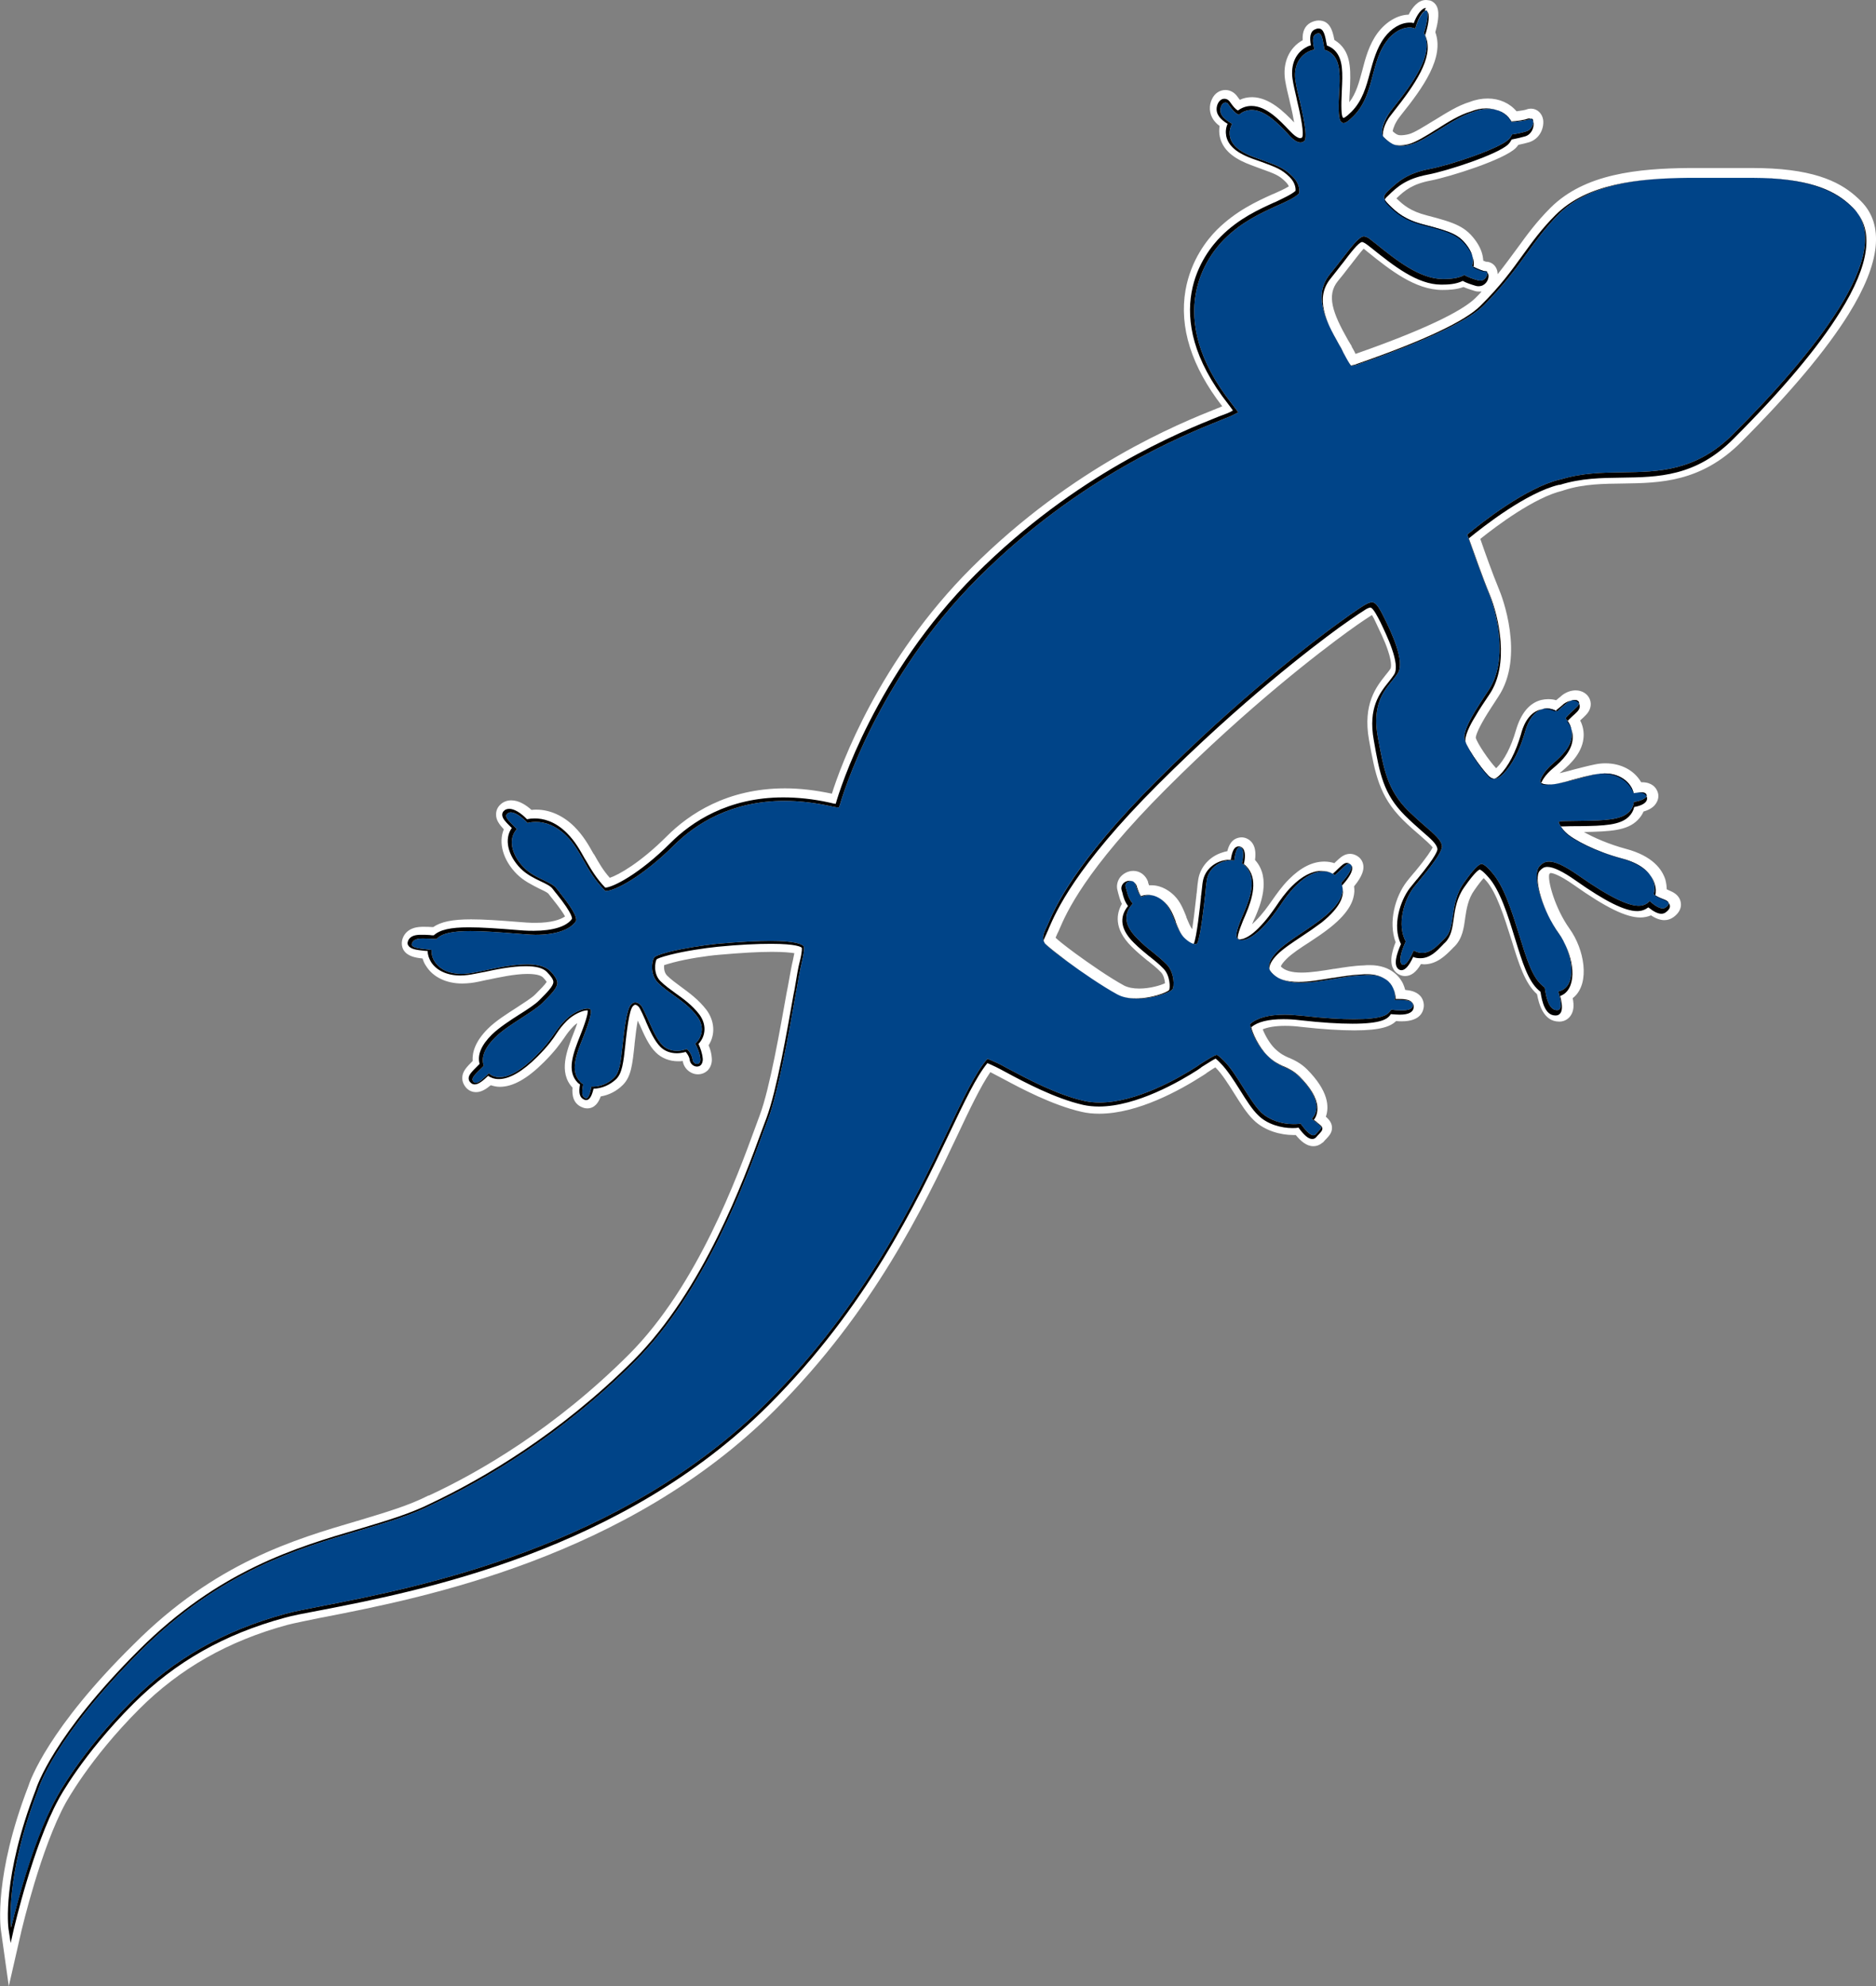
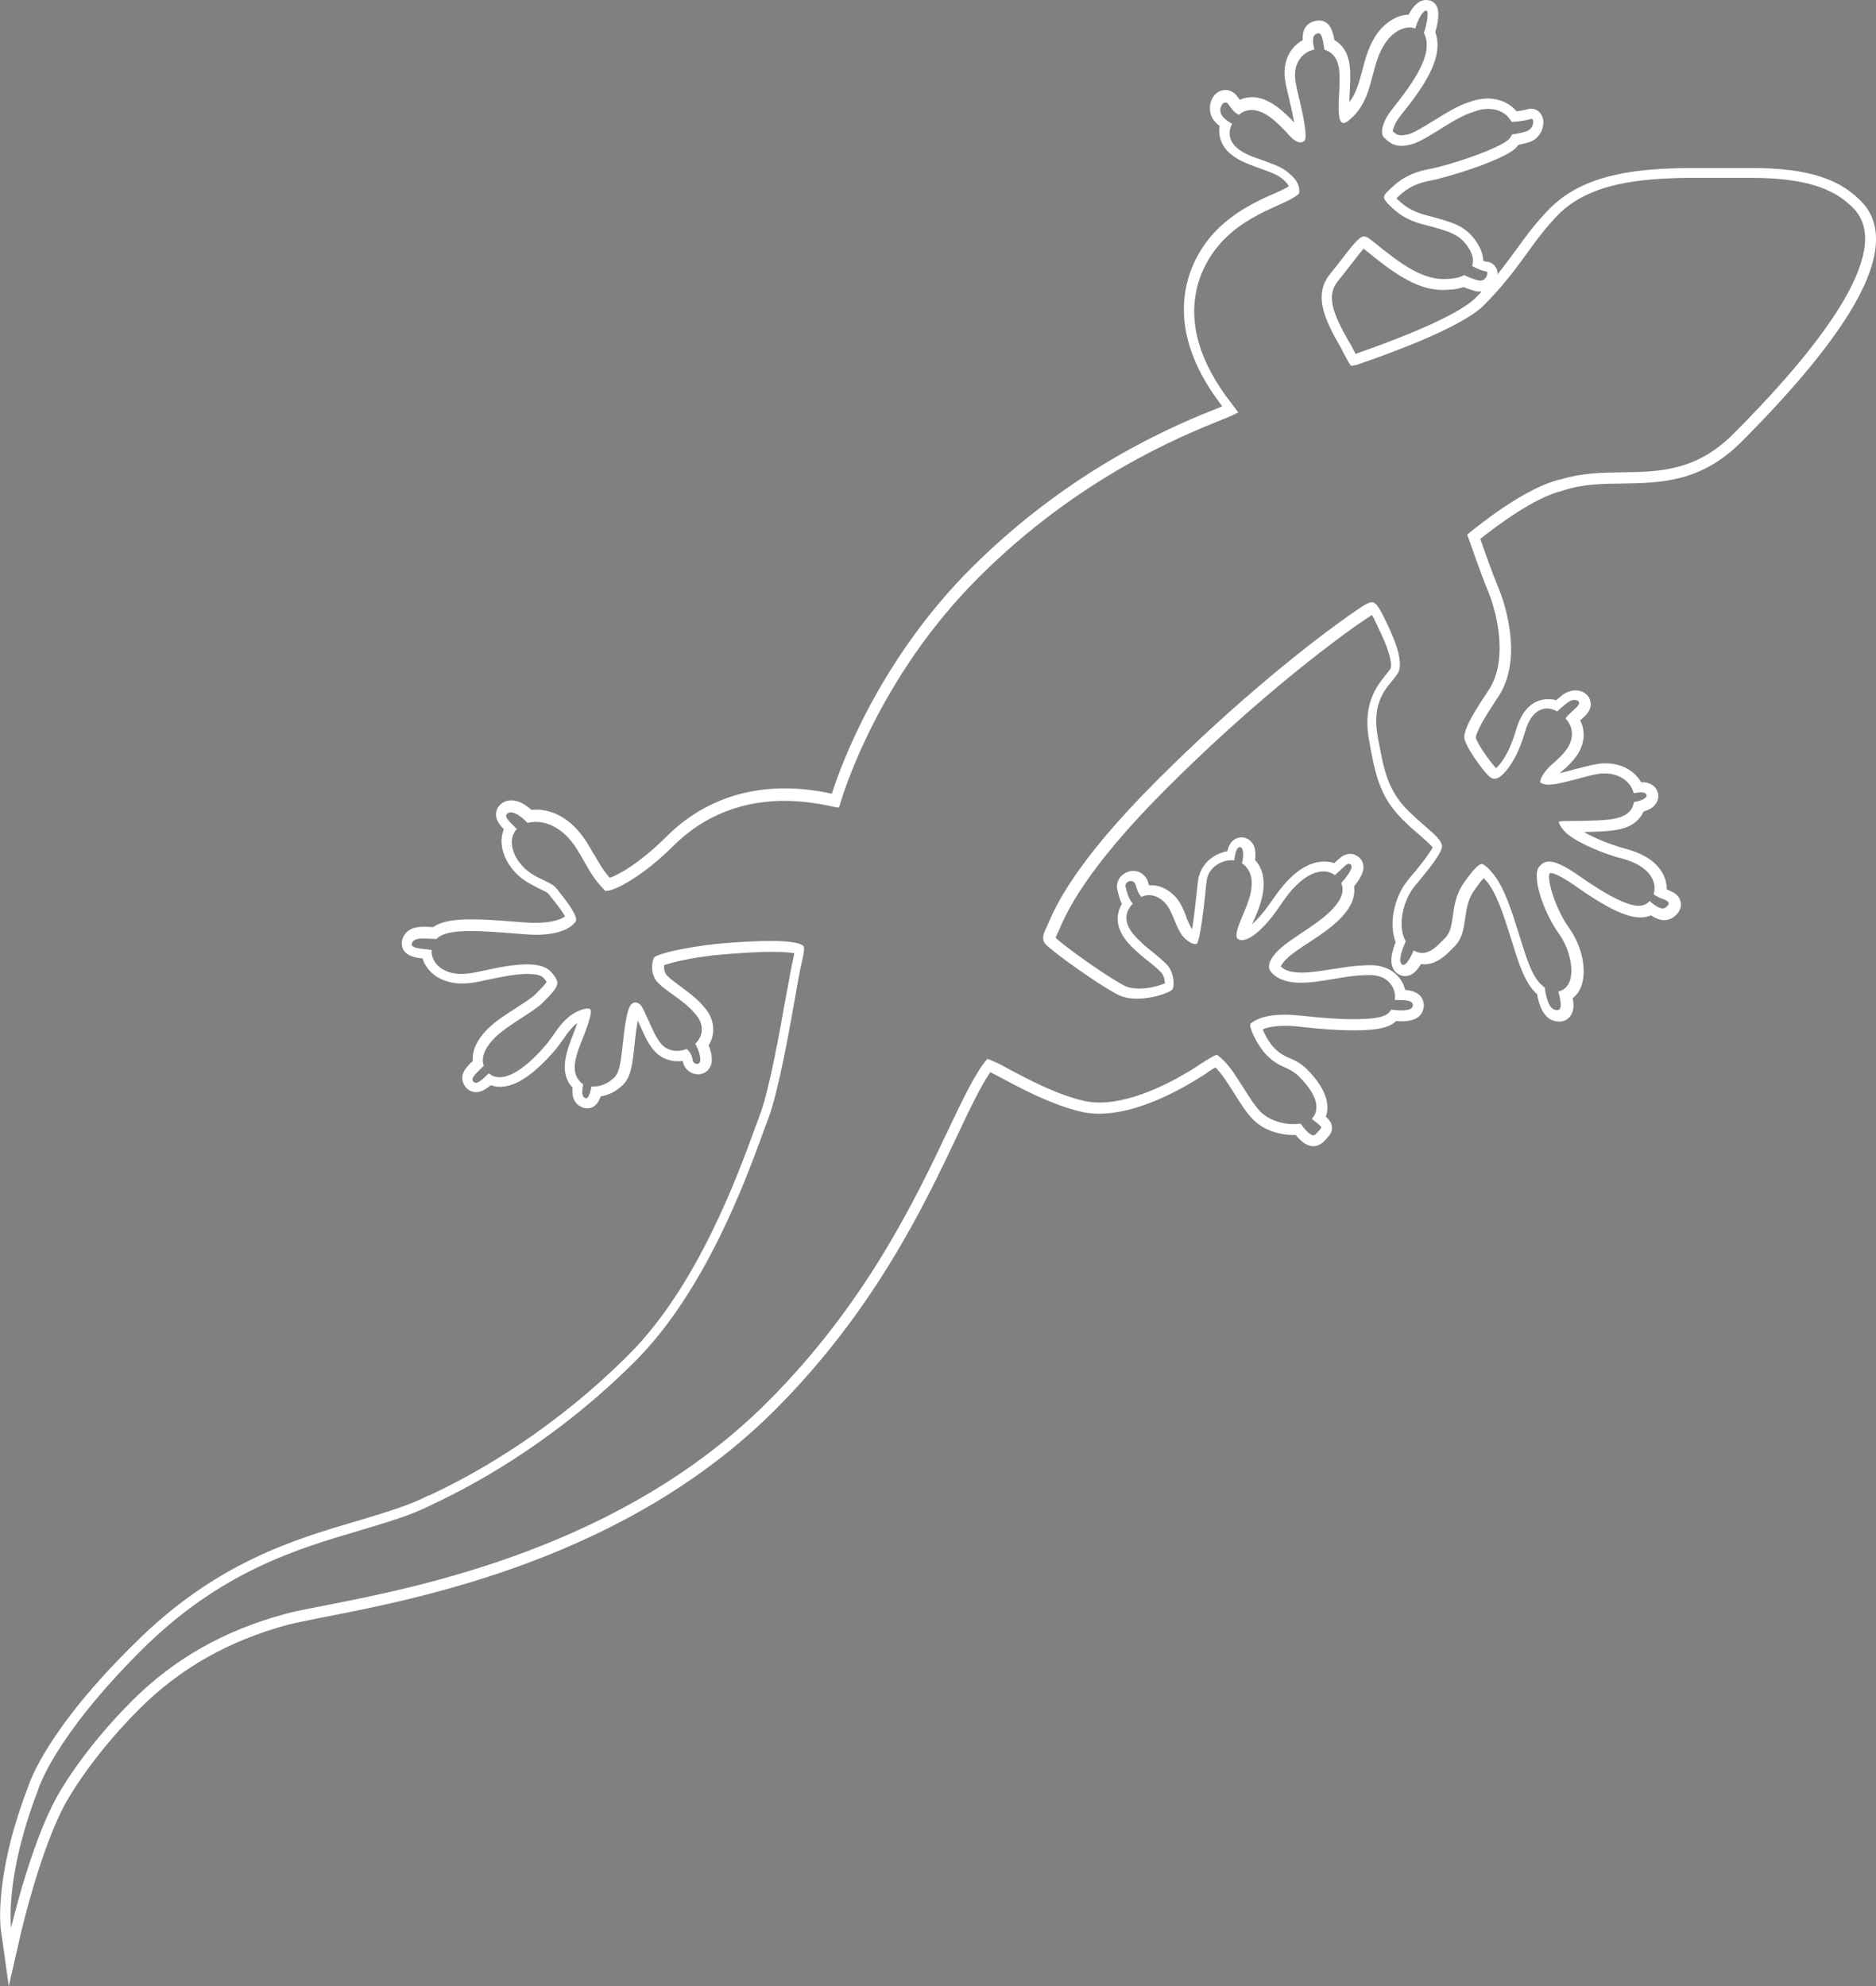
<svg xmlns="http://www.w3.org/2000/svg" version="1.1" id="Gecko_Websites" x="0px" y="0px" viewBox="0 0 704.5 746" style="enable-background:new 0 0 704.5 746;" xml:space="preserve">
  <rect x="0" y="0" width="704.5" height="746" fill="#808080" stroke="none" />
  <style type="text/css">
	.st0{fill:#004488;}
	.st1{fill:#FFFFFF;}
</style>
  <g id="White">
    <g id="Icon">
-       <path id="Blue" class="st0" d="M2.3,724.3c-0.1-0.8-2.6-19.5,10.2-52.6c0.5-1.6,7-21,38.9-52.9c30.3-30.3,59.7-38.9,83.3-45.9    l0.6-0.2c10-3,18.7-5.5,26.2-9.4c19.2-9,47.8-25.6,75.7-53.5c26.1-26.1,41.3-67.8,47.8-85.6l1.8-4.8c3.9-10.3,7.8-32.9,10.2-46.4    l0.4-2c0.9-4.9,1.5-8.5,2-10.3c0.7-2.7,0.8-4,0.8-4.5c-0.7-0.3-3.2-1.1-10.6-1.1c-5.2,0-11.9,0.4-20,1.1c-4.8,0.5-12.1,1.6-17.6,3    c-2.8,0.7-4.1,1.3-4.6,1.5c-0.4,1-0.8,4.6,1.4,6.8c1.6,1.6,3.6,3,5.5,4.4c3.2,2.3,6.5,4.6,9.2,8.3c2.9,3.8,2.9,8.4,0.1,11.8    c0.7,1.4,1.3,3.3,1.4,5.2c0.1,1.5-0.4,2.5-0.9,3c-0.6,0.6-1.4,1-2.3,1c-1.8,0-3.5-1.5-3.7-3.3c-0.1-0.6-0.4-1.4-0.9-2    c-1,0.2-2,0.4-3,0.4c-2.7,0-5.2-1-6.9-2.7c-2.3-2.3-4-6.2-5.7-9.9v-0.1c-1.3-2.9-2.1-4.6-2.4-5.1c-0.3-0.2-0.4-0.4-0.5-0.4    c-0.1,0.1-0.1,0.1-0.2,0.2c-1.2,1.4-2.2,10.3-2.5,13.2v0.2c-0.7,7.1-1.2,11.4-3.8,14c-2.3,2.3-5.3,3.7-8.4,3.9    c-0.6,2.4-1.6,4.4-3.6,4.4c-0.3,0-0.6,0-0.9-0.1c-2.8-1-2.9-3.6-2.5-6.3c-0.1-0.1-0.3-0.2-0.4-0.4c-4.9-4.9-2-12.3,0.6-18.9    c1.8-4.5,2.5-6.8,2.7-8c-1.6,0.4-4.1,1.6-6,3.5c-1.8,1.8-2.6,2.9-3.8,4.6c-1.4,2.1-3.2,4.6-7.4,8.9c-5.8,5.8-10.9,8.7-15.2,8.7    c-1.6,0-2.9-0.4-3.8-0.9c-1.7,1.6-3.4,3-5.1,3c-0.8,0-1.6-0.3-2.2-0.9c-0.7-0.7-1.1-1.5-1.1-2.4c0-1.8,1.3-3.1,3.9-5.6l0.1-0.1    c-0.7-3.5,1-7.4,5-11.4c2.9-2.9,6.9-5.5,10.5-7.8c2.7-1.8,5.8-3.7,7.1-5.1l0.5-0.5c1.8-1.8,4.6-4.6,4.6-5.7c0-0.3-0.4-1.4-2.1-3.1    c-1.2-1.2-3.7-1.9-7.2-1.9c-5,0-11.1,1.3-15.5,2.2c-2.4,0.5-4.5,1-6.2,1.2c-1,0.1-2,0.2-2.9,0.2c-5.3,0-9.7-2.1-11.9-5.7    c-0.7-1.1-1.1-2.3-1.3-3.6c-0.1,0-0.3,0-0.4,0c-2.9-0.3-5.6-0.6-6.7-2.3c-0.5-0.8-0.6-1.7-0.2-2.6c1.1-3.1,4.5-3.1,5.9-3.1    c1,0,2,0.1,3.3,0.1c0.4,0,0.7,0,1.1,0.1c2.5-2.1,6.5-3,13.5-3c4.7,0,10.6,0.4,18,1l2.7,0.2c1.3,0.1,2.5,0.1,3.8,0.1    c6.4,0,11.3-1.4,13.2-3.9c-0.1-0.6-0.9-2.8-5.5-8.5l-0.5-0.6c-0.4-0.5-0.7-0.9-1-1.3c-0.6-0.8-2.5-1.7-4.1-2.5    c-2.4-1.1-5.3-2.5-7.8-5c-5-5-6.5-11.3-3.9-15.8c-0.1-0.1-0.2-0.2-0.2-0.2c-1.7-1.7-3.2-3.1-3.1-5c0-0.9,0.4-1.6,1.1-2.2    s1.6-1,2.6-1c2.6,0,5.4,2.2,6.9,3.8c0.8-0.1,1.7-0.2,2.5-0.2c3.2,0,8,1,12.8,5.8c3.1,3.1,4.9,6.4,6.9,9.8l0.2,0.3    c1.9,3.3,3.8,6.6,7,10.1c2.7-0.5,11.8-4.8,23.4-16.4c7.9-7.9,21.9-17.4,43-17.4c5.6,0,11.5,0.7,17.5,2c0,0,1.3,0.3,1.5,0.3    c2.1-7.1,15.9-49.1,52.5-85.7c38-38,77.1-53.7,91.8-59.6l0.9-0.3c1.5-0.6,2.7-1.1,3.3-1.4l-0.9-1.3c-11.7-14.7-16.4-29.2-14-42.8    c1.9-10.9,7.9-18.3,11.3-21.7c6.9-6.9,14.4-10.3,20.4-13c3.1-1.4,5.8-2.6,7.3-3.9c0-0.7-0.3-2.4-1.9-4c-2.8-2.8-4.7-3.5-10.2-5.5    l-3.4-1.2C466,58.5,461,56,459.9,51c-0.3-1.5-0.2-3,0.2-4.5c-1.2-0.8-2.2-1.8-2.9-2.7c-1.2-1.7-1.3-3.9-0.4-5.8    c0.7-1.4,2-2.2,3.3-2.2c0.7,0,1.9,0.2,2.9,1.7c0.9,1.3,1.6,2.1,2.1,2.6c1.5-1,3.2-1.5,5-1.5c6,0.1,11.1,5.5,14.8,9.4    c0.5,0.6,1,1,1.4,1.4c0.8,0.8,1.6,1.2,1.9,1.3c0.2-1.1,0-4.2-2.2-13.2c-0.7-2.8-1.3-5.4-1.7-7.7c-0.9-5.9,1.3-10.8,5.9-13.1    c0.3-0.1,0.6-0.3,0.9-0.4c-0.5-3.1,0.1-5.1,1.8-6.1c0.8-0.4,1.4-0.6,2.1-0.6c2.7,0,3.4,2.7,4.1,6.7c1,0.4,2,1.1,2.7,1.8    c3.6,3.6,3.3,9.3,3,15.9c-0.2,4.6-0.2,7.6,0.1,8.9c0.4-0.3,1-0.8,1.9-1.7c3.9-3.9,5.3-9.2,6.7-14.4c1.2-4.4,2.5-9.4,5.5-13.5    c2.7-3.8,6.6-6,10.3-6c0.3,0,0.6,0,0.9,0.1c0.9-2.2,2.8-5.6,5.2-5.6c0.3,0,0.5,0,0.8,0.1c0.6,0.2,1.1,0.7,1.4,1.3    c0.9,2-0.2,6.4-0.9,8.8c0.1,0.2,0.2,0.4,0.2,0.6c2.9,7.6-2.9,17.1-12.4,29l-1,1.3c-2.3,2.9-3.1,6.4-2.7,7.1c1.9,1.9,3.2,2.6,5,2.6    c0.9,0,2-0.2,3.4-0.5c2.4-0.6,6.5-3.1,10-5.3l0.2-0.1c4.3-2.7,8.7-5.4,12.9-6.7c2.1-0.8,4.1-1.2,6.1-1.2c4.1,0,7.8,1.8,9.8,4.9    l0,0c2.2-0.2,4.7-0.7,5.4-0.9c0.3-0.1,0.6-0.2,0.9-0.2c1.1,0,2.3,0.8,2.6,2.5c0.4,2.2-1,5.2-3.8,6.1c-1.3,0.4-2.8,0.8-4.7,1.1    c-0.3,0.6-0.7,1.1-1.2,1.6c-3.8,3.8-23,10.2-30.8,11.6c-7.7,1.4-10.9,4.2-14.4,7.7c-0.5,0.5-0.7,0.8-0.8,0.9    c0.1,0.2,0.4,0.6,1.2,1.4c2.8,2.8,5.7,5.3,12.4,7c10.8,2.8,14,4.1,17.5,9.2c2,2.8,2.3,5.3,2.1,7.1c1.3,0.6,2.5,1,2.9,1.1h0.1    c1.2,0,2.5,0.9,2.5,2.7c0,1-0.4,2.1-1.1,3c-0.9,1.1-2.2,1.8-3.6,1.8c-0.4,0-0.9-0.1-1.3-0.2c-1.1-0.3-3.1-0.9-4.8-1.7    c-2.6,1.1-5.7,1.3-7.9,1.3h-0.1c-9.5,0-18.6-7.3-26.7-13.8l-1.8-1.4c-0.6-0.5-1-0.7-1.2-0.8c-1.2,0.6-4.2,4.5-6.3,7.2l-0.8,1.1    c-1.2,1.6-2.5,3.3-4,5.1c-5.6,6.9-1.7,15.1,3.6,24.4c0.3,0.5,0.6,1,0.9,1.5l0.5,0.8l0.4,0.8c0.7,1.3,1.4,2.6,1.9,3.4    c0.2,0,0.5-0.1,0.7-0.2l1.3-0.5c24.6-8.6,39.8-15.8,45.4-21.4c7.5-7.5,11.7-13.4,15.9-19.1c3.7-5.1,7.1-9.9,12.3-15    c12.2-12.2,31.5-14.1,50.5-14.3h11.3h10.5c0.5,0,1.1,0,1.7,0c2.7,0,5.2,0.1,7.3,0.2c19.1,1.1,26.9,6.5,32,11.7    c14.2,14.2-1,43.8-45.1,87.8c-14.5,14.5-28.9,14.7-42.8,14.9c-7.5,0.1-15.1,0.2-22.8,2.6l-0.2,0.1l-0.3,0.1    c-11.5,2.7-26.9,14.6-32.8,19.4c1.9,5.4,5,14.1,7.5,20.3c3.6,8.8,7.6,26.9-0.1,38.4c-2.2,3.4-3.8,5.8-5.2,8    c-2.5,4.1-3.7,7.1-3.7,8.7c0,1.8,5.3,9.8,8.5,13.1c0.5,0.5,0.8,0.5,0.8,0.5c0.2,0,0.7-0.1,1.8-1.2c3.1-3.1,5.8-8.3,7.7-15    c0.6-2.1,2.5-8.5,8.1-9.9c0.7-0.2,1.4-0.3,2-0.3c1.2,0,2.3,0.2,3.5,0.7c0.7-0.6,1.6-1.3,2.5-2.1l0.3-0.3c1.2-1,2.7-1.5,4-1.5    c1.6,0,2.9,0.8,3.5,2c0.2,0.6,0.7,2.2-1,3.9c-0.6,0.6-1.2,1.2-1.8,1.7c-0.5,0.5-1,0.9-1.4,1.3c1.6,2.4,1.9,4.7,1.8,6.3    c-0.2,5.1-4.1,9-7.5,11.8c-2.2,1.9-3.4,3.6-4,4.6c0.2,0,0.4,0,0.7,0c2.6,0,6.5-1.1,9.8-2l0.4-0.1c2.4-0.6,4.9-1.3,7.4-1.8    c1.2-0.2,2.4-0.3,3.5-0.3c5.3,0,9.8,2.5,12,6.6c0.1,0.2,0.2,0.4,0.3,0.6c0.5,0,1-0.1,1.4-0.1c1.9,0,3.2,0.7,3.8,2    c0.4,0.8,0.3,1.8-0.1,2.6c-0.8,1.4-2.8,2.3-4.7,2.7c-0.4,1.3-1.1,2.5-2.1,3.5c-3.5,3.5-9.7,3.8-19.4,3.9c-1.5,0-3.3,0-5.1,0.1    c0.2,0.3,0.5,0.5,0.8,0.8c2.2,2.2,10.5,6.7,20.2,9.3c9.3,2.5,12.5,6.9,13.5,10.3c0.4,1.4,0.5,2.9,0.3,4.3c0.6,0.3,1.3,0.6,2,0.9    c0.3,0.1,0.6,0.2,0.9,0.4c1.5,0.6,2.4,1.6,2.6,2.8c0.2,1.9-1.5,3.1-2,3.5c-0.6,0.5-1.4,0.7-2.2,0.7c-1.4,0-3-0.7-4.9-2.1    c-1.2,0.8-2.5,1.2-4.1,1.2c-4.8,0-12.3-3.7-23.7-11.7c-5.8-4.1-8.7-5-10-5c-0.9,0-1.3,0.3-2,1.1c-1.9,1.9,1.2,14.1,7.5,22.9    c5.1,7.1,7,18.5,2.1,23c-0.3,0.3-0.8,0.7-1.5,1.1c0.8,3.1,0.7,5.1-0.2,6.4c-0.6,0.8-1.4,1.3-2.4,1.3c-0.1,0-0.2,0-0.3,0    c-4.7,0-6-6.1-6.5-9.4c-0.2-0.1-0.3-0.3-0.5-0.4c-4.1-3.5-6.3-10.6-9-19.6l-0.1-0.3c-2.6-8.5-5.6-18-9.9-22.8l-0.1-0.1l-0.2-0.2    c-1.1-1.3-1.8-1.9-2.2-2.1c-0.6,0.4-2,1.7-5,6c-2.7,3.8-3.3,7.9-3.8,11.5v0.1c-0.5,3.4-0.9,6.9-3.4,9.4c-0.3,0.3-0.6,0.6-0.9,1    c-2.2,2.3-5,5.2-9,5.2c-0.8,0-1.5-0.1-2.2-0.3c-2.1,4.2-3.8,4.8-4.9,4.8c-0.5,0-1.1-0.2-1.5-0.5c-2.2-1.5-2.1-4.9,0.2-10.3    c-3.3-7.3,0-16.9,3.6-21.6c0.7-0.9,1.6-2,2.7-3.3l0.2-0.2c6.3-7.7,7.3-10,7.4-10.7c-0.4-1.5-2.3-3.2-5.5-6c-2-1.7-4.1-3.6-6.5-5.9    c-8.4-8.4-9.8-16.5-12-28.8c-2.3-12.7,2.4-18.5,5.8-22.8c0.8-1,1.4-1.8,2-2.6c2.3-3.5-3.4-15.1-5.3-18.9c-1.7-3.6-2.5-4.5-2.8-4.7    c-0.1,0-0.4,0.2-0.6,0.2c-0.2,0.1-0.4,0.2-0.6,0.3l0,0c-0.5,0.3-3.8,2.3-10,6.8c-10,7.3-36.7,27.6-68.1,59    c-30.9,30.9-37.9,47.3-40.6,53.5l-0.2,0.5c-0.2,0.5-0.4,0.9-0.6,1.2l-0.2,0.5c-0.5,0.9-0.9,1.8-1,2.2c0.2,0.2,0.5,0.5,0.8,0.8    c1.2,1.2,4.1,3.5,7.7,6.1c5.2,3.9,13.3,9.4,18.7,12.3c1.7,0.9,3.9,1.4,6.5,1.4c5.4,0,10.4-1.9,11.6-2.7c0.3-1.1,0-4.8-2-6.8    c-1.7-1.7-3.3-3-4.9-4.3l-0.3-0.3c-1.8-1.5-3.7-3-5.9-5.2c-6.4-6.4-4.9-11.5-2.7-14.5c-1.1-1.7-1.5-3.5-1.8-4.7    c-0.1-0.4-0.2-0.7-0.3-1c-0.4-1-0.2-2.1,0.5-3.1c0.8-1.1,2.1-1.8,3.5-1.8c1.6,0,3,1,3.6,2.6l0.3,0.8c0.3,0.9,0.5,1.6,0.9,2.2    c0.7-0.2,1.4-0.3,2.2-0.3c3.4,0,5.9,2,7.2,3.3c2,2,3.1,4.6,4.1,7.2l0.1,0.2c0.9,2.2,1.8,4.4,3.1,5.8c0.9,0.9,1.7,1.4,2.2,1.7    c0.5-1.8,1.2-6.2,2.3-16.3l0.1-1c0.2-2.2,0.4-3.9,0.6-5c0.7-3.9,3.5-7.2,7.6-8.5c1-0.3,2-0.5,3-0.5c0.6-3,1.5-4.5,3-4.9    c0.3-0.1,0.6-0.1,0.9-0.1c0.9,0,1.8,0.4,2.3,1.2c1,1.2,1.2,3.3,0.6,6.1c0.1,0.1,0.2,0.2,0.4,0.3c5.2,5.2,2.8,13.2,0,19.6    c-0.7,1.6-2.6,6-2.7,7.7c0.2,0,0.5-0.1,0.9-0.2c0.8-0.3,2.6-1.1,5.2-3.7c3-3,4.8-5.6,6.5-8.1c1.6-2.4,3.4-5,6.1-7.8    c5-5,9.1-6,11.8-6c1.5,0,2.9,0.3,4.2,0.9c0.6-0.5,1.1-1,1.5-1.4c1.6-1.5,2.6-2.5,4-2.5c0.7,0,1.3,0.2,1.9,0.7    c0.6,0.5,1,1.2,1.1,2.1c0,0.6,0.2,2.5-3.6,6.9c0.2,0.8,0.2,1.5,0.2,2.3c-0.2,2.5-1.2,6.4-8.3,12.1c-2.4,1.9-5.1,3.7-7.6,5.4    c-3.3,2.2-6.8,4.5-8.9,6.6c-3.9,3.9-2.6,5.1-2.1,5.7c2,2,4.9,2.9,9.2,2.9c3.8,0,8.2-0.7,12.5-1.4h0.3c3.8-0.6,7.4-1.2,10.8-1.3    c0.7-0.1,1.5-0.1,2.1-0.1c7.1,0,9.9,4.1,10.7,5.9c0.5,1.1,0.8,2.2,0.9,3.4c2.6,0,4.6,0.3,5.8,1.5c0.7,0.7,1,1.5,1,2.5    c-0.1,1.8-1.2,3.9-6.3,3.9c-0.8,0-1.8,0-2.9-0.1c-0.1,0.1-0.2,0.3-0.4,0.4c-1,1-3.1,3.1-14.5,3.1c-5.2,0-11.8-0.4-19.7-1.3    c-2.3-0.2-4.4-0.4-6.3-0.4c-4.9,0-8.6,0.8-10.9,2.4c0.5,2,2.8,6.7,5.6,9.5c2.3,2.3,4,3.1,5.8,3.9c2,0.9,4.1,1.9,6.2,4    c8.4,8.4,7.7,13.9,6,16.9l0,0c0.5,0.4,0.9,0.7,1.3,1l0.2,0.1c0.6,0.6,1.3,1.2,1.4,2.3c0,1.1-0.6,1.9-1.6,2.9    c-0.3,0.3-0.7,0.7-1.1,1.2l-0.1,0.1l-0.1,0.1c-0.6,0.5-1.3,0.8-2.1,0.8c-1.7,0-3.4-1.2-5.7-4.2c-0.6,0.1-1.2,0.1-1.9,0.1    c-4.1,0-9.7-1.3-13.5-5.1c-2.3-2.3-4.5-5.9-6.9-9.6s-4.8-7.6-7-9.8c-0.7-0.7-1.2-1.1-1.5-1.4c-1.1,0.6-3.2,1.9-4.6,2.8l-1.6,1    c-6.5,4.2-23.1,13.9-37.6,13.9c-2.2,0-4.2-0.2-6.1-0.6c-10.7-2.4-22.6-8.8-29-12.2c-2-1.1-3.3-1.8-4.1-2.2c-0.9-0.4-1.7-0.8-2.3-1    c-4,5.2-8.5,14.7-13.7,25.6c-12.4,26-31,65.3-68,102.3c-55.2,55.2-131.6,70.1-168.4,77.3l-1.6,0.3c-5.3,1-9.5,1.9-12.2,2.6    c-22.5,6.1-40.9,16.6-56.5,32.1C31.8,658.5,23,674.9,23,675.1c-9.6,17.4-16.7,48.1-16.8,48.5L3.7,735L2.3,724.3L2.3,724.3z" />
      <path id="White_00000072959630684585541930000000394569254046441098_" class="st1" d="M535.5,4c0.1,0,0.1,0,0.2,0    c0.9,0.3,0.3,4.6-1,8.4c0.2,0.3,0.4,0.7,0.5,1.1c2.7,7.2-4.2,17.2-12,27l-1,1.3c-2.6,3.3-4.2,8.1-2.5,9.8c2.2,2.2,4,3.2,6.5,3.2    c1.1,0,2.4-0.2,3.9-0.6c2.7-0.7,6.7-3.2,10.6-5.6c4.3-2.7,8.7-5.4,12.7-6.6c2-0.8,3.8-1.1,5.5-1.1c3.8,0,6.7,1.7,8.2,4    c0.2,0.3,0.4,0.6,0.6,0.9c2.7-0.1,6.1-0.7,7.2-1.1c0.1,0,0.2-0.1,0.2-0.1c1.2,0,0.9,3.8-1.8,4.7c-1.8,0.6-4,1-5.5,1.2    c-0.3,0.7-0.7,1.4-1.3,1.9c-3.3,3.3-21.7,9.6-29.8,11.1c-8.2,1.6-11.8,4.7-15.5,8.3c-1.9,1.9-2.1,2.6,0.4,5.1    c2.9,2.9,6.1,5.7,13.3,7.5c10.4,2.7,13.2,3.8,16.4,8.4c2.1,3.1,2.1,5.4,1.5,7.1c1.8,1,4.2,2,5.2,2h0.1l0,0c1,0,0.3,3.5-2.2,3.5    c-0.2,0-0.5,0-0.8-0.1c-2-0.5-4-1.3-5.2-2c-2.3,1.3-5.4,1.5-7.9,1.5h-0.1l0,0c-8.7,0-17.6-7.1-25.4-13.4l-1.8-1.4    c-0.7-0.6-1.7-1.2-2.5-1.2c0,0-0.1,0-0.2,0c-1.7,0.2-4.6,4-7.7,8c-1.4,1.8-3,3.9-4.8,6.1c-6.4,7.8-2,17.1,3.4,26.6    c0.5,0.8,0.9,1.6,1.3,2.4l0.4,0.8c1.2,2.2,2.1,3.9,2.7,4.6c0,0,0,0,0.1,0.1c0.3,0,0.9-0.1,2.2-0.4l1.4-0.5    c9.3-3.2,37.5-13.2,46.2-21.8c7.5-7.6,11.9-13.6,16.1-19.4c3.6-5,7-9.7,12-14.8C597,68.8,615.8,67,634.4,66.8h11.3h10.5    c0.6,0,1.1,0,1.7,0c2.5,0,4.9,0.1,7.2,0.2c18.4,1.1,25.9,6.2,30.8,11.1c16.5,16.5-15.4,55.3-45.1,85    c-13.9,13.9-27.9,14.1-41.4,14.3c-7.6,0.1-15.4,0.2-23.4,2.7h-0.1h-0.1c-12.6,3-29.3,16.1-34.8,20.7c1.6,4.5,5.1,14.7,8,21.7    c3.4,8.5,7.3,25.7,0.1,36.6c-2.2,3.3-3.8,5.8-5.2,8.1c-1.7,2.9-4,7-4,9.7c0,2.8,6.2,11.6,9.1,14.5c0.6,0.6,1.3,1.1,2.2,1.1    s2-0.5,3.3-1.8c3.3-3.3,6.2-8.8,8.2-15.8c0.5-1.8,2.2-7.4,6.7-8.6c0.5-0.1,1-0.2,1.6-0.2c1.3,0,2.5,0.4,3.8,1.1    c0.9-0.9,2.2-2,3.7-3.2c1-0.8,2-1.1,2.8-1.1c1.5,0,2.4,1.1,1,2.5c-1.8,1.8-3.3,2.9-4.4,4.4c2.1,2.3,2.5,4.7,2.4,6.3    c-0.2,4.3-3.8,7.8-6.8,10.4c-4.1,3.4-5.3,6.6-5.1,7.3l0,0c0.6,0.6,1.7,0.9,3.1,0.9c2.8,0,6.8-1.1,10.3-2c2.5-0.7,5.1-1.4,7.6-1.9    c1.1-0.2,2.2-0.3,3.2-0.3c5.3,0,8.7,2.7,10.2,5.5c0.3,0.6,0.5,1.2,0.7,1.9c1.1-0.1,2-0.3,2.8-0.3c1,0,1.7,0.2,2,0.9    c0.5,1.2-2.2,2.4-4.7,2.7c-0.2,1.4-0.8,2.8-1.9,3.8c-2.9,2.9-8.8,3.2-18,3.3c-2.2,0-4.4,0.1-6.5,0.1c-1,0-1.6,0.2-1.9,0.3    c0.2,0.8,1.1,2.4,2.6,3.9c2.8,2.8,11.6,7.3,21,9.8c8.4,2.2,11.2,6.1,12.1,8.9c0.5,1.6,0.4,3.2,0,4.6c1.4,1,3,1.6,4.3,2.1    c2,0.9,1.6,1.9,0.1,2.9c-0.3,0.2-0.7,0.3-1,0.3c-1.3,0-3.2-1.2-4.9-2.8c-0.9,1-2.1,1.8-4.1,1.8c-3.7,0-10.2-2.7-22.5-11.3    c-5.8-4.1-9.1-5.3-11.2-5.3c-1.8,0-2.7,0.9-3.5,1.7c-3.3,3.3,1.3,17.2,7.3,25.5c4.5,6.3,6.5,16.6,2.3,20.3c-0.4,0.4-1.3,1-2.6,1.3    c0.8,2.8,1.7,6.9-0.3,7c-0.1,0-0.1,0-0.2,0c-2.8,0-4-4-4.6-8.5c-0.3-0.2-0.7-0.5-1-0.8c-3.8-3.3-5.9-10.2-8.6-19    c-2.7-8.6-5.7-18.4-10.3-23.5l0,0l0,0c-2.4-2.9-3.6-3.1-3.8-3.1l0,0c-1.7,0.1-5.1,4.9-6.6,7c-3,4.2-3.7,8.8-4.2,12.5    c-0.5,3.4-0.9,6.3-2.9,8.3c-0.3,0.3-0.6,0.6-1,1c-2.1,2.1-4.4,4.6-7.6,4.6c-0.9,0-2-0.2-3.2-0.9c-1.2,2.7-2.7,5.4-3.9,5.4    c-0.2,0-0.3,0-0.4-0.1c-1.5-1-0.5-4.8,1.3-8.7c-3.4-6.2-0.7-15.5,3-20.3c0.7-0.9,1.6-2,2.6-3.2c2.1-2.5,8.5-10.2,8-12.5    c-0.4-2.1-2.4-3.9-6.2-7.2c-1.9-1.6-4-3.5-6.4-5.8c-7.9-7.9-9.2-15.4-11.5-27.8c-2.1-11.8,2-17,5.4-21.1c0.8-1,1.5-1.9,2.1-2.8    c2.9-4.4-2.5-15.6-5.1-20.9c-2.3-4.7-3.4-5.8-4.6-5.8c-0.5,0-0.9,0.2-1.5,0.4l-0.6,0.3l0,0c-0.7,0.3-4,2.4-10.3,7    c-10.1,7.3-36.9,27.8-68.3,59.2s-38.3,47.8-41,54.1c-0.3,0.6-0.5,1.2-0.8,1.7l-0.2,0.5c-1.1,2.3-1,4.1,0.2,5.3    c1.3,1.3,4.2,3.6,7.9,6.3c5.3,3.9,13.4,9.5,19,12.5c2.2,1.2,4.8,1.6,7.5,1.6c5.9,0,11.9-2.2,13.1-3.4c1-1,0.8-6.6-2.1-9.5    c-1.8-1.8-3.4-3.1-5.1-4.5c-1.9-1.5-3.8-3-6-5.3c-4.7-4.7-5.3-9.1-1.6-13c-2-2.3-2.2-4.9-2.7-6.3c-0.4-1.1,0.8-2.2,2-2.2    c0.7,0,1.4,0.4,1.7,1.3c0.6,1.9,0.9,3.1,2.2,4.7c1-0.5,2-0.7,2.9-0.7c2.7,0,4.7,1.6,5.8,2.7c1.7,1.7,2.7,4.1,3.7,6.6    c1,2.4,2,4.9,3.6,6.6c1.9,1.9,3.4,2.5,4.3,2.5h0.1c0.2,0,0.4-0.1,0.6-0.3c1.2-2.2,2.5-13.9,3-18.3c0.2-2.5,0.4-4.4,0.6-5.5    c0.5-3.2,2.9-5.8,6.2-6.9c1-0.3,1.9-0.5,2.9-0.5c0.4,0,0.8,0,1.2,0.1c0.2-2,0.8-4.7,1.8-5c0.1,0,0.2,0,0.3,0    c1.2,0,1.7,2.2,0.8,6.1c0.4,0.2,0.8,0.5,1.2,0.9c4.4,4.4,2.1,11.6-0.4,17.4s-3.5,8.9-2.5,9.9c0.4,0.4,1,0.6,1.6,0.6    c0.5,0,1.1-0.1,1.6-0.3c1.3-0.4,3.3-1.5,6-4.2c3.1-3.1,5-5.8,6.8-8.4c1.6-2.4,3.3-4.9,5.9-7.5c3.9-3.9,7.5-5.4,10.3-5.4    c1.7,0,3.2,0.5,4.4,1.4c3.2-2.8,4.3-4.3,5.2-4.3c0.2,0,0.5,0.1,0.7,0.3c1.2,0.9-0.8,4-3.5,6.9c0.3,0.9,0.5,1.8,0.5,2.7    c-0.1,1.2-0.3,4.8-7.6,10.6c-2.3,1.8-4.9,3.6-7.5,5.3c-3.4,2.3-6.9,4.6-9.2,6.9c-5.3,5.3-2.9,7.7-2.1,8.5    c2.6,2.6,6.4,3.5,10.7,3.5c4,0,8.4-0.7,12.8-1.5c3.9-0.6,7.5-1.3,10.9-1.3c0.7-0.1,1.4-0.1,2-0.1c5.7,0,8,2.9,8.9,4.8    c0.7,1.5,0.9,3.1,0.7,4.6c0.6,0,1.2,0,1.8,0c2.8,0,5,0.3,5,2c-0.1,1.5-2,1.9-4.3,1.9c-1.2,0-2.6-0.1-3.8-0.3    c-0.3,0.4-0.6,0.8-0.9,1.1c-0.8,0.8-2.5,2.5-13.1,2.5c-4.6,0-10.9-0.3-19.5-1.3c-2.3-0.2-4.5-0.4-6.5-0.4c-6.1,0-10.4,1.2-13,3.5    c-0.2,2,2.8,8.3,6.3,11.8c2.6,2.6,4.5,3.5,6.5,4.4c1.8,0.8,3.7,1.7,5.6,3.6c9.2,9.2,6.4,14.1,4.7,15.8c0.9,0.8,2,1.5,2.7,2.2    c1.4,1.3,1.2,0.9-1.3,3.7c-0.2,0.2-0.5,0.3-0.8,0.3c-1.4,0-3.3-2.4-4.8-4.4c-0.9,0.2-1.8,0.2-2.8,0.2c-4.2,0-9-1.5-12.1-4.5    c-2.1-2.1-4.3-5.6-6.6-9.2c-2.4-3.8-4.9-7.8-7.3-10.1c-1.8-1.8-2.4-2.1-2.6-2.2c-0.8,0-3.6,1.8-6.3,3.5l-1.3,0.9    c-6.8,4.4-22.7,13.5-36.5,13.5c-2,0-3.9-0.2-5.7-0.6c-10.3-2.3-21.6-8.4-28.4-12c-1.8-1-3.3-1.8-4.2-2.2c-2-0.9-3.1-1.4-3.8-1.6    c-4.4,5-9.1,14.9-14.9,27.1c-12.3,25.9-30.9,65-67.6,101.7c-54.7,54.7-130.8,69.6-167.3,76.7c-6.1,1.2-10.9,2.1-14,3    c-22.8,6.2-41.6,16.8-57.4,32.6c-19.4,19.4-28.2,36-28.3,36.2c-9.9,17.9-17.1,49-17.1,49s-2.6-18.7,10.1-51.7    c0.2-0.8,6.2-19.9,38.4-52.1c29.9-30,59.1-38.5,82.5-45.4c10.4-3.1,19.3-5.7,27.1-9.7c19.2-9,48.1-25.7,76.2-53.8    c26.4-26.4,41.7-68.4,48.2-86.3l1.8-4.8c3.9-10.5,7.9-33.1,10.3-46.7c1-5.9,1.8-10.1,2.3-12.1c1.3-5.4,0.8-6,0.5-6.2    c-0.7-0.6-3.1-1.8-12.2-1.8c-4.7,0-11.2,0.3-20.2,1.1c-4.8,0.5-12.2,1.6-17.9,3c-4.2,1.1-5.4,1.8-5.5,2c-1,1.1-1.9,6.5,1.4,9.7    c1.7,1.7,3.7,3.1,5.8,4.6c3,2.2,6.2,4.4,8.8,7.9c2.6,3.4,2.3,7.5-0.7,10.3c0.7,1.3,1.7,3.4,1.9,5.7c0.1,1.3-0.5,1.9-1.2,1.9    c-0.8,0-1.6-0.6-1.7-1.6c-0.2-1.5-1.1-3.1-2.2-4c-1.1,0.4-2.4,0.7-3.6,0.7c-2,0-4-0.6-5.5-2.1c-2.1-2.1-3.7-5.8-5.3-9.4    c-0.9-2-2.2-4.9-2.8-5.6c-0.8-0.8-1.5-1.1-2.1-1.1c-0.8,0-1.3,0.5-1.6,0.8c-1.7,1.7-2.6,10.1-3.1,14.6c-0.8,7.2-1.2,10.8-3.2,12.8    c-2.2,2.2-5.1,3.4-7.8,3.4c-0.3,0-0.5,0-0.8,0c-0.3,1.7-1,4.4-1.9,4.4c-0.1,0-0.1,0-0.2,0c-1.3-0.5-1.7-1.4-1-5.3    c-0.4-0.2-0.8-0.5-1.1-0.9c-4-4-1.4-10.5,1.1-16.7c1-2.6,3.7-9.4,2.7-10.5c-0.2-0.2-0.6-0.3-1.1-0.3c-2,0-5.7,1.7-8.2,4.2    c-1.9,1.9-2.9,3.3-4,4.9c-1.5,2.1-3.1,4.6-7.1,8.6c-6.4,6.4-10.8,8.1-13.7,8.1c-2,0-3.3-0.8-4-1.5c-1.7,1.6-3.6,3.6-4.9,3.6    c-0.3,0-0.5-0.1-0.8-0.3c-1.3-1.3,0.1-2.5,3.8-6.1c-0.9-2.5-0.4-6,4.2-10.6c2.6-2.6,6.5-5.1,10.2-7.5c2.9-1.9,6-3.9,7.5-5.4    l0.5-0.5c2.7-2.7,5.2-5.2,5.2-7.1c0-1.5-1.5-3.3-2.7-4.5c-1.8-1.8-5-2.5-8.6-2.5c-5.3,0-11.5,1.3-16,2.3c-2.3,0.5-4.3,0.9-5.9,1.1    c-0.9,0.1-1.8,0.2-2.7,0.2c-4.6,0-8.4-1.7-10.2-4.7c-0.9-1.4-1.2-2.9-1.1-4.3c-2.8-0.5-8.2-0.4-7.4-2.5c0.5-1.4,1.9-1.8,4.1-1.8    c1.4,0,3.1,0.1,5.1,0.2c2.1-2.2,6.1-3,12.8-3c4.6,0,10.5,0.4,17.8,1l2.7,0.2c1.4,0.1,2.7,0.2,3.9,0.2c7.4,0,12.9-1.8,15.1-5    c0.6-0.8,0-3.4-5.8-10.6c-0.5-0.7-1-1.3-1.5-1.9c-0.9-1.2-2.9-2.1-4.9-3.1c-2.4-1.1-5-2.4-7.2-4.6c-4.9-4.9-6-11-2.7-14.5    c-2.2-2.4-5.1-4.5-3.6-5.8c0.4-0.3,0.8-0.5,1.3-0.5c1.7,0,4.2,1.7,6.3,4c1-0.3,2.1-0.4,3.2-0.4c3.5,0,7.5,1.4,11.4,5.2    c3,3,4.7,6.2,6.6,9.5c2,3.6,4.1,7.3,8,11.2c0.1,0,0.2,0,0.4,0c3.2,0,13.5-5.3,25.3-17c8.2-8.2,21.6-16.8,41.6-16.8    c5.2,0,10.9,0.6,17,1.9l0.9,0.2c1.4,0.3,2.1,0.4,2.5,0.4c0.1-0.2,0.2-0.5,0.4-1c0.8-2.9,14-47.4,52.1-85.4    c37.7-37.7,76.6-53.3,91.2-59.2c2-0.8,3.6-1.4,4.3-1.8c0.9-0.4,1.5-0.8,2-1c-0.4-0.6-0.9-1.3-1.4-1.9l-0.9-1.2    c-26.5-33.6-9-55.8-3-61.9c6.6-6.6,13.9-9.9,19.8-12.6c3.6-1.6,6.7-3,8.3-4.6c0.3-0.6,0.5-3.6-2.4-6.4c-3.1-3.1-5.2-3.9-10.9-6    l-3.4-1.2c-3.8-1.4-8.3-3.6-9.2-7.7c-0.4-1.9,0.1-3.6,0.8-4.9c-1.4-0.8-2.9-1.8-3.8-3.1c-1.4-2-0.2-4.9,1.3-4.9    c0.4,0,0.9,0.2,1.2,0.8c1.5,2.1,2.5,3.3,3.9,3.8c1.3-1.2,3-1.8,4.8-1.8c0,0,0,0,0.1,0c5,0.1,9.8,5.1,13.3,8.8    c0.5,0.6,1,1.1,1.4,1.5c0.7,0.7,2.1,1.9,3.5,1.9c0.5,0,1-0.2,1.5-0.6c1.3-1.8-0.9-11.1-1.8-15c-0.7-2.8-1.3-5.3-1.6-7.5    c-0.8-5,1.1-9.1,4.8-11c0.8-0.4,1.5-0.6,2.3-0.8c-0.5-2-1-4.9,0.4-5.7c0.4-0.2,0.8-0.4,1.1-0.4c1.2,0,1.6,1.7,2.3,6.2    c1.2,0.3,2.2,0.9,3.1,1.8c3,3,2.7,8.2,2.4,14.4c-0.2,3.4-0.5,9.6,0.7,10.8c0.3,0.3,0.5,0.5,1,0.5c0.7,0,1.7-0.6,3.7-2.6    c4.3-4.3,5.8-9.9,7.2-15.3c1.2-4.5,2.4-9.1,5.2-12.8c2.4-3.3,5.7-5.2,8.7-5.2c0.3,0,0.7,0,1,0.1c0.4,0.1,0.8,0.2,1.1,0.3    C532.8,6.3,534.6,4,535.5,4 M535.5,0L535.5,0c-3,0-5.2,2.9-6.5,5.5c-4.2,0.1-8.5,2.7-11.6,6.8c-3.3,4.4-4.7,9.8-5.8,14.1    c-1.2,4.4-2.3,8.7-4.9,12c0-1.2,0.1-2.6,0.2-4.2c0.3-6.8,0.7-13.2-3.5-17.4c-0.7-0.7-1.5-1.3-2.3-1.8c-0.7-3.9-1.9-7.3-5.9-7.3    c-1,0-2,0.3-3,0.8c-2.2,1.2-3.2,3.4-3,6.6c-5.1,2.8-7.6,8.5-6.6,15c0.4,2.4,1,5,1.7,7.8V38c0.9,3.6,1.4,6.2,1.7,8    c-3.8-4-9.3-9.4-15.7-9.5h-0.1c-1.6,0-3.2,0.3-4.6,1c-0.4-0.5-0.7-0.9-0.9-1.2c-1.1-1.6-2.8-2.5-4.5-2.5c-2.1,0-4,1.2-5,3.3    c-1.3,2.5-1.1,5.6,0.5,7.9c0.6,0.8,1.3,1.6,2.3,2.3c-0.2,1.4-0.2,2.8,0.1,4.1c1.3,5.9,6.9,8.8,11.7,10.6l3.5,1.3    c5.5,2,7,2.5,9.5,5c0.6,0.6,1,1.2,1.2,1.7c-1.5,0.9-3.6,1.9-5.9,2.9H478c-6.2,2.8-13.8,6.3-21,13.4c-3.6,3.6-9.8,11.3-11.8,22.7    c-2.4,13.9,2.2,28.6,13.8,43.6c-0.3,0.1-0.6,0.2-0.9,0.4l-0.8,0.3c-14.8,5.9-54.2,21.8-92.5,60c-34.6,34.6-49,74-52.4,84.8    c-6.1-1.3-12-2-17.6-2c-21.9,0-36.2,9.8-44.4,18c-10,10-18.1,14.5-21.4,15.6c-2.6-2.9-4.2-5.8-5.9-8.8l-0.1-0.1l-0.1-0.1    c-1.9-3.4-3.9-6.9-7.2-10.2c-4.1-4.1-9.2-6.4-14.2-6.4c-0.6,0-1.3,0-1.9,0.1c-2-1.8-4.7-3.6-7.6-3.6c-1.5,0-2.9,0.5-4,1.5    s-1.7,2.3-1.7,3.7c-0.1,2.3,1.4,4,2.9,5.7c-2.1,5-0.3,11.6,4.9,16.8c2.6,2.6,5.8,4.1,8.3,5.4c1.1,0.5,3,1.4,3.5,1.9    c0.3,0.4,0.7,0.9,1,1.3l0.5,0.6l0,0l0,0c2.9,3.6,4.2,5.6,4.8,6.7c-1.7,1.2-5.2,2.4-10.9,2.4c-1.1,0-2.4,0-3.6-0.1l-2.7-0.2    c-7.4-0.6-13.3-1-18.1-1c-7,0-11.3,0.9-14.2,2.9c-0.1,0-0.2,0-0.3,0c-1.3-0.1-2.4-0.1-3.4-0.1c-1.5,0-6.2,0-7.8,4.4    c-0.5,1.5-0.4,3.1,0.4,4.4c1.5,2.3,4.3,2.8,7.1,3.1c0.3,1,0.7,2,1.3,2.8c2.6,4.2,7.6,6.6,13.6,6.6c1.1,0,2.1-0.1,3.2-0.2    c1.8-0.2,3.9-0.7,6.2-1.2h0.1c4.3-0.9,10.2-2.2,15-2.2c4.1,0,5.4,0.9,5.8,1.3c0.8,0.8,1.2,1.4,1.4,1.7c-0.7,1.1-2.6,3-3.9,4.3    l-0.5,0.5c-1.2,1.2-4.2,3.1-6.8,4.8c-3.7,2.4-7.9,5-10.9,8c-4.8,4.8-5.9,8.9-5.7,12.1c-2.4,2.4-3.9,4-3.9,6.4c0,1,0.3,2.4,1.6,3.8    c1,1,2.2,1.5,3.6,1.5c2,0,3.8-1.2,5.5-2.6c1,0.3,2.1,0.6,3.4,0.6c4.9,0,10.3-3,16.6-9.3c4.3-4.3,6.1-7,7.6-9.1    c1-1.5,1.8-2.6,3.5-4.4c0.4-0.4,0.9-0.8,1.4-1.1c-0.3,1-0.8,2.1-1.3,3.5c-2.6,6.7-5.9,14.9-0.5,20.7c-0.2,2.7,0.1,6.1,3.9,7.5    c0.5,0.2,1,0.3,1.6,0.3c2.9,0,4.3-2.3,5.1-4.5c3.1-0.5,6-2,8.3-4.3c3.1-3.1,3.6-7.6,4.4-15.2v-0.2c0.4-3.8,0.8-6.7,1.2-8.8    c0.2,0.4,0.4,0.9,0.6,1.4l0.1,0.1c1.7,3.9,3.5,8,6.1,10.5c2.1,2.1,5.1,3.3,8.3,3.3c0.6,0,1.2,0,1.8-0.1l0,0c0.4,2.8,2.9,5,5.7,5    c1.5,0,2.8-0.6,3.8-1.6c0.7-0.8,1.6-2.3,1.4-4.5c-0.1-1.8-0.6-3.4-1.2-4.8c2.6-4,2.3-9.1-0.8-13.3c-3-3.9-6.5-6.4-9.6-8.7l0,0    c-1.9-1.4-3.7-2.7-5.2-4.2c-1.1-1.1-1.2-2.9-1.1-3.9c0.7-0.2,1.8-0.6,3.4-1c5.3-1.4,12.5-2.5,17.3-2.9c8-0.7,14.6-1.1,19.8-1.1    c4.5,0,7,0.3,8.4,0.5c-0.1,0.6-0.3,1.4-0.5,2.5c-0.5,1.9-1.1,5.5-2,10.4l-0.4,2c-2.4,13.4-6.3,35.9-10.1,46l-1.8,4.9    c-6.5,17.7-21.5,59.1-47.3,84.9c-27.7,27.7-56.1,44.2-75.1,53H161h-0.1c-7.4,3.8-16,6.3-25.9,9.3l-0.6,0.2h-0.1    c-23.8,7-53.5,15.7-84.1,46.4c-32,31.5-38.9,51.1-39.6,53.4c-12.9,33.5-10.4,52.8-10.3,53.6l3,21.4l4.8-21    c0.1-0.3,7.2-30.8,16.6-47.9l0,0l0,0c0.1-0.1,8.8-16.4,27.6-35.2c15.3-15.3,33.5-25.6,55.6-31.6c2.7-0.7,6.8-1.5,12.1-2.6l1.6-0.3    c36.9-7.2,113.7-22.2,169.4-77.8c37.2-37.2,56-76.7,68.4-102.9c4.7-10,8.9-18.8,12.5-24c0.2,0.1,0.5,0.2,0.8,0.4    c0.8,0.4,2.1,1.1,4,2.1c6.5,3.5,18.5,9.9,29.5,12.4c2.1,0.5,4.3,0.7,6.6,0.7c14.5,0,30.4-8.9,38.7-14.2l1.4-0.9l0.2-0.2    c1-0.6,2.2-1.5,3.3-2.1c0.1,0.1,0.2,0.2,0.3,0.3c2.1,2.1,4.5,5.8,6.8,9.5c2.4,3.8,4.7,7.5,7.2,9.9c4.2,4.2,10.4,5.7,14.9,5.7    c0.3,0,0.7,0,1,0c1.9,2.3,4,4.2,6.6,4.2c1.3,0,2.5-0.5,3.4-1.3l0.2-0.1l0.2-0.2c0.4-0.5,0.8-0.9,1.1-1.2c1-1.1,2.2-2.3,2.1-4.3    c-0.1-1.9-1.3-3-2-3.7l-0.1-0.1c-0.1-0.1-0.2-0.1-0.2-0.2c1.3-3.7,1-9.6-7-17.7c-2.4-2.4-4.8-3.5-6.8-4.4H484    c-1.8-0.8-3.2-1.5-5.3-3.5c-2-2-3.7-5.1-4.5-7.2c1.7-0.7,4.3-1.3,8.4-1.3c1.8,0,3.9,0.1,6.1,0.4c8,0.9,14.7,1.3,19.9,1.3    c10.3,0,13.7-1.6,15.7-3.5c0.8,0.1,1.5,0.1,2.1,0.1c7.3,0,8.2-4,8.3-5.8l0,0l0,0c0-1.5-0.5-2.9-1.5-3.9c-1.5-1.5-3.5-1.9-5.5-2.1    c-0.2-0.8-0.5-1.6-0.8-2.3c-1-2.1-4.2-7-12.5-7c-0.7,0-1.5,0-2.3,0.1c-3.5,0.1-7.2,0.7-11,1.3h-0.2c-4.2,0.7-8.5,1.4-12.1,1.4    s-6.3-0.7-7.8-2.3l0,0c0.1-0.4,0.6-1.3,2.1-2.8c2-2,5.3-4.2,8.6-6.3c2.6-1.7,5.4-3.6,7.8-5.5c7.8-6.2,8.9-10.7,9.1-13.5l0,0v-0.1    c0-0.6,0-1.2-0.1-1.9c3.3-4,3.6-6.3,3.5-7.6c-0.1-1.4-0.8-2.7-1.9-3.5c-1.2-0.9-2.3-1.1-3.1-1.1c-2.2,0-3.6,1.3-5.4,3    c-0.2,0.2-0.3,0.3-0.5,0.5c-1.2-0.4-2.5-0.6-3.8-0.6c-4.4,0-8.8,2.2-13.2,6.6c-2.8,2.8-4.7,5.6-6.4,8s-3.4,4.9-6.3,7.8    c-0.5,0.5-0.9,0.8-1.2,1.2c0.3-0.8,0.7-1.8,1.2-2.8c1.7-4,6.2-14.5-0.1-21.4c0.4-2.9,0-5.1-1.2-6.6c-1-1.2-2.4-1.9-3.9-1.9    c-0.4,0-0.9,0.1-1.3,0.2l0,0l0,0c-2.3,0.6-3.4,2.6-4,5c-0.7,0.1-1.3,0.3-1.9,0.5c-4.8,1.5-8.2,5.4-9,10c-0.2,1.1-0.4,2.9-0.6,5.2    l-0.1,0.5v0.3c-0.7,6.3-1.2,10.3-1.6,12.8c-0.8-1.1-1.5-2.8-2.2-4.5v-0.1v-0.1c-1.1-2.7-2.2-5.6-4.5-7.9c-1.4-1.4-4.5-3.9-8.6-3.9    c-0.3,0-0.6,0-0.9,0c-0.1-0.2-0.1-0.4-0.2-0.6s-0.2-0.5-0.2-0.8l0,0l0,0c-0.9-2.4-3-4-5.5-4c-2,0-3.9,1-5.1,2.6    c-1,1.5-1.3,3.2-0.8,4.9c0.1,0.2,0.1,0.5,0.2,0.8c0.3,1,0.6,2.5,1.4,4.1c-2,3.5-3.2,9.2,3.6,16c2.3,2.3,4.3,3.9,6,5.3l0.3,0.2    c1.6,1.3,3.2,2.5,4.8,4.2c1,1,1.4,2.9,1.5,4.1c-1.7,0.8-5.6,2-9.7,2c-2.3,0-4.2-0.4-5.6-1.1c-5.4-2.9-13.3-8.4-18.5-12.2    c-3.9-2.9-6.3-4.8-7.3-5.8c0.1-0.3,0.3-0.6,0.4-0.9l0,0l0,0l0.2-0.5c0.2-0.4,0.4-0.8,0.6-1.2l0.2-0.5c2.6-6.1,9.6-22.3,40.2-52.9    c31.3-31.3,57.9-51.5,67.9-58.8c5.5-4,8.4-5.8,9.3-6.4c0.4,0.6,0.9,1.5,1.6,3.1c1.2,2.6,3.2,6.5,4.4,10.2c1.8,5.3,1,6.7,1,6.8    c-0.5,0.8-1.1,1.5-1.9,2.5c-3.4,4.3-8.6,10.8-6.2,24.3c2.3,12.7,3.8,21.1,12.6,29.9c2.4,2.4,4.6,4.3,6.6,6c1.7,1.5,4,3.5,4.7,4.5    c-0.5,1-2,3.5-6.8,9.3l-0.2,0.2c-1.1,1.3-2,2.4-2.7,3.3c-4.4,5.7-7,15.3-4.2,22.8c-0.6,1.4-1.1,3.1-1.4,4.6    c-0.8,4.3,0.8,6.4,2.3,7.3c0.8,0.5,1.7,0.8,2.6,0.8c2.3,0,4.2-1.4,6-4.5c0.4,0,0.8,0.1,1.2,0.1h0.1c4.8-0.1,8-3.4,10.4-5.8    c0.3-0.4,0.6-0.6,0.9-0.9c3-3,3.5-7,4-10.5v-0.1c0.5-3.4,1.1-7.3,3.5-10.6c1.6-2.3,2.7-3.7,3.5-4.5c0.2,0.2,0.3,0.4,0.5,0.6    l0.1,0.1l0,0l0.1,0.1l0.1,0.1c4,4.4,6.9,13.8,9.5,22l0.1,0.3c2.8,9.2,5.1,16.4,9.6,20.4c0.7,3.7,2.4,10.3,8.3,10.3    c0.1,0,0.3,0,0.4,0c1.6-0.1,3-0.9,3.9-2.2c1.1-1.6,1.4-3.6,0.8-6.6c0.2-0.2,0.5-0.4,0.6-0.5c5.9-5.4,3.8-17.8-1.8-25.6    c-5.5-7.7-8.3-18.1-7.6-20.5c0.1-0.1,0.3-0.3,0.4-0.4c0,0,0,0,0.1,0c0.5,0,2.8,0.3,8.9,4.6c11.9,8.4,19.5,12.1,24.8,12.1    c1.5,0,2.8-0.3,4-0.8c1.8,1.2,3.5,1.8,5,1.8c1.3,0,2.4-0.4,3.4-1.1c2.1-1.5,3.1-3.4,2.8-5.4c-0.2-1.4-1-3.2-3.8-4.4    c-0.2-0.1-0.5-0.2-0.9-0.4c-0.2-0.1-0.4-0.2-0.6-0.3c0-1.2-0.2-2.4-0.5-3.6c-1.2-3.8-4.7-8.9-14.9-11.6c-6.3-1.7-12-4.2-15.7-6.3    c9.9-0.2,16.3-0.5,20.2-4.5c0.9-0.9,1.7-2,2.2-3.2c1.8-0.5,3.9-1.5,4.9-3.4c0.8-1.4,0.9-3,0.2-4.4c-0.5-1.2-2-3.2-5.7-3.2    c-0.1,0-0.2,0-0.3,0c-2.6-4.5-7.6-7.1-13.4-7.1c-1.2,0-2.5,0.1-3.9,0.4c-2.5,0.5-5.1,1.2-7.5,1.8l-0.4,0.1c-1.7,0.5-3.6,1-5.4,1.4    c0.2-0.2,0.4-0.4,0.7-0.6c3.7-3.1,8-7.4,8.3-13.2c0.1-2-0.3-4.1-1.3-6c0.1-0.1,0.2-0.1,0.2-0.2c0.6-0.5,1.2-1.1,1.9-1.8    c1.8-1.8,2.3-4,1.5-6s-2.9-3.3-5.3-3.3c-1.8,0-3.7,0.7-5.3,2l-0.3,0.3c-0.6,0.5-1.2,0.9-1.7,1.4c-1-0.3-2-0.4-3-0.4    c-0.9,0-1.7,0.1-2.6,0.3c-4.4,1.1-7.6,4.9-9.5,11.3c-1.8,6.3-4.4,11.3-7.2,14.1c-0.1,0.1-0.2,0.2-0.3,0.2c-2.8-3-7.1-9.4-7.6-11.4    c0-0.6,0.5-2.6,3.4-7.5c1.3-2.2,2.9-4.6,5.1-8c10-15.1,1.3-37.8,0.2-40.3c-2.4-5.8-5.3-13.9-7-18.9c6.4-5.1,20.4-15.6,30.9-18.1    h0.1l0.2-0.1l0.2-0.1h0.1c7.4-2.4,15-2.4,22.2-2.5c13.6-0.2,29.1-0.4,44.2-15.5c18.4-18.4,32-34.6,40.4-48.1    c12-19.3,13.5-33.6,4.6-42.5c-5.4-5.4-13.6-11.1-33.4-12.2c-2.2-0.1-4.7-0.2-7.5-0.2c-0.6,0-1.2,0-1.8,0h-10.5h-11.3    c-19.5,0.2-39.2,2.2-52,14.9c-5.3,5.3-8.8,10.1-12.5,15.2c-2.3,3.1-4.6,6.3-7.4,9.8l0,0c0-2.7-1.9-4.7-4.4-4.7    c-0.2-0.1-0.6-0.2-1-0.4c-0.1-2-0.7-4.3-2.5-7c-4-5.8-7.9-7.2-18.7-10c-6.2-1.6-8.8-3.9-11.4-6.4c3.2-3.1,6.1-5.4,12.9-6.7    c7.2-1.4,27.5-7.8,31.9-12.2c0.4-0.4,0.7-0.8,1-1.2c1.6-0.3,3-0.7,4.1-1c3.9-1.3,5.6-5.2,5.2-8.4c-0.4-2.5-2.3-4.2-4.6-4.2    c-0.5,0-1.1,0.1-1.6,0.3c-0.5,0.2-2.1,0.5-3.8,0.7c-2.5-3-6.4-4.8-10.8-4.8c-2.2,0-4.5,0.4-6.8,1.3c-4.4,1.3-8.9,4.2-13.3,6.9    l-0.2,0.1c-3.3,2-7.3,4.6-9.4,5.1c-1.2,0.3-2.2,0.4-2.9,0.4c-0.9,0-1.6-0.1-3.1-1.5c0.1-1,0.9-3.1,2.3-5l1-1.3    c8-10,16.2-21.4,12.7-30.9c0.7-2.5,1.8-7,0.6-9.6c-0.5-1.1-1.4-1.9-2.5-2.3l0,0l0,0C536.4,0.1,535.9,0,535.5,0L535.5,0L535.5,0z     M508,130.9l-0.4-0.7v-0.1V130l-0.5-0.8c-0.3-0.5-0.6-1-0.9-1.5c-5.8-10.2-8.1-16.8-3.8-22.1c1.5-1.8,2.9-3.6,4.1-5.2l0.8-1    c1.5-1.9,3.5-4.6,4.8-6l1.6,1.3c8.3,6.7,17.8,14.2,27.9,14.2h0.2c2.1,0,5.1-0.1,7.8-1.1c1.6,0.7,3.3,1.2,4.3,1.5    c0.6,0.2,1.2,0.2,1.8,0.2c0.2,0,0.5,0,0.7,0c-0.7,0.8-1.5,1.6-2.3,2.4c-3.7,3.7-14.5,10.3-44.7,20.9l0,0l0,0l-0.4,0.1    C508.8,132.3,508.4,131.6,508,130.9L508,130.9L508,130.9z" />
-       <path id="Black" d="M535.5,4c0.1,0,0.1,0,0.2,0c0.9,0.3,0.3,4.6-1,8.4c0.2,0.3,0.4,0.7,0.5,1.1c2.7,7.2-4.2,17.2-12,27l-1,1.3    c-2.5,3.3-4.2,8.1-2.5,9.8c2.2,2.2,4,3.2,6.5,3.2c1.1,0,2.4-0.2,3.9-0.6c2.7-0.7,6.7-3.2,10.6-5.6c4.3-2.7,8.7-5.4,12.7-6.6    c2-0.8,3.8-1.1,5.5-1.1c3.8,0,6.7,1.7,8.2,4c0.2,0.3,0.4,0.6,0.6,0.9c2.7-0.1,6.1-0.7,7.2-1.1c0.1,0,0.2-0.1,0.2-0.1    c1.2,0,0.9,3.8-1.8,4.7c-1.8,0.6-4,1-5.5,1.2c-0.3,0.7-0.7,1.4-1.3,1.9c-3.3,3.3-21.7,9.6-29.8,11.1c-8.2,1.6-11.8,4.7-15.5,8.3    c-1.9,1.9-2.1,2.6,0.4,5.1c2.9,2.9,6.1,5.7,13.3,7.5c10.4,2.7,13.2,3.8,16.4,8.4c2.1,3.1,2.1,5.4,1.5,7.1c1.8,1,4.2,2,5.2,2h0.1    l0,0c1,0,0.3,3.5-2.2,3.5c-0.2,0-0.5,0-0.8-0.1c-2-0.5-4-1.3-5.2-2c-2.3,1.3-5.4,1.5-7.9,1.5h-0.1l0,0c-8.7,0-17.6-7.1-25.4-13.4    l-1.8-1.4c-0.7-0.6-1.7-1.2-2.5-1.2c0,0-0.1,0-0.2,0c-1.7,0.2-4.6,4-7.7,8c-1.4,1.8-3,3.9-4.8,6.1c-6.4,7.8-2,17.1,3.4,26.6    c0.5,0.8,0.9,1.6,1.3,2.4l0.4,0.8c1.2,2.2,2.1,3.9,2.7,4.6c0,0,0,0,0.1,0.1c0.3,0,0.9-0.1,2.2-0.4l1.4-0.5    c9.3-3.2,37.5-13.2,46.2-21.8c7.5-7.6,11.9-13.6,16.1-19.4c3.6-5,7-9.7,12-14.8C597,68.8,615.8,67,634.4,66.8h11.3h10.5    c0.6,0,1.1,0,1.7,0c2.5,0,4.9,0.1,7.2,0.2c18.4,1.1,25.9,6.2,30.8,11.1c16.5,16.5-15.4,55.3-45.1,85    c-13.9,13.9-27.9,14.1-41.4,14.3c-7.6,0.1-15.4,0.2-23.4,2.7h-0.1h-0.1c-12.6,3-29.3,16.1-34.8,20.7c1.6,4.5,5.1,14.7,8,21.7    c3.4,8.5,7.3,25.7,0.1,36.6c-2.2,3.3-3.8,5.8-5.2,8.1c-1.7,2.9-4,7-4,9.7c0,2.8,6.2,11.6,9.1,14.5c0.6,0.6,1.3,1.1,2.2,1.1    s2-0.5,3.3-1.8c3.3-3.3,6.2-8.8,8.2-15.8c0.5-1.8,2.2-7.4,6.7-8.6c0.5-0.1,1-0.2,1.6-0.2c1.3,0,2.5,0.4,3.8,1.1    c0.9-0.9,2.2-2,3.7-3.2c1-0.8,2-1.1,2.8-1.1c1.5,0,2.4,1.1,1,2.5c-1.8,1.8-3.3,2.9-4.4,4.4c2.1,2.3,2.5,4.7,2.4,6.3    c-0.2,4.3-3.8,7.8-6.8,10.4c-4.1,3.4-5.3,6.6-5.1,7.3l0,0c0.6,0.6,1.7,0.9,3.1,0.9c2.8,0,6.8-1.1,10.3-2c2.5-0.7,5.1-1.4,7.6-1.9    c1.1-0.2,2.2-0.3,3.2-0.3c5.3,0,8.7,2.7,10.2,5.5c0.3,0.6,0.5,1.2,0.7,1.9c1.1-0.1,2-0.3,2.8-0.3c1,0,1.7,0.2,2,0.9    c0.5,1.2-2.2,2.4-4.7,2.7c-0.2,1.4-0.8,2.8-1.9,3.8c-2.9,2.9-8.8,3.2-18,3.3c-2.2,0-4.4,0.1-6.5,0.1c-1,0-1.6,0.2-1.9,0.3    c0.2,0.8,1.1,2.4,2.6,3.9c2.8,2.8,11.6,7.3,21,9.8c8.4,2.2,11.2,6.1,12.1,8.9c0.5,1.6,0.4,3.2,0,4.6c1.4,1,3,1.6,4.3,2.1    c2,0.9,1.6,1.9,0.1,2.9c-0.3,0.2-0.7,0.3-1,0.3c-1.3,0-3.2-1.2-4.9-2.8c-0.9,1-2.1,1.8-4.1,1.8c-3.7,0-10.2-2.7-22.5-11.3    c-5.8-4.1-9.1-5.3-11.2-5.3c-1.8,0-2.7,0.9-3.5,1.7c-3.3,3.3,1.3,17.2,7.3,25.5c4.5,6.3,6.5,16.6,2.3,20.3c-0.4,0.4-1.3,1-2.6,1.3    c0.8,2.8,1.7,6.9-0.3,7c-0.1,0-0.1,0-0.2,0c-2.8,0-4-4-4.6-8.5c-0.3-0.2-0.7-0.5-1-0.8c-3.8-3.3-5.9-10.2-8.6-19    c-2.7-8.6-5.7-18.4-10.3-23.5l0,0l0,0c-2.4-2.9-3.6-3.1-3.8-3.1l0,0c-1.7,0.1-5.1,4.9-6.6,7c-3,4.2-3.7,8.8-4.2,12.5    c-0.5,3.4-0.9,6.3-2.9,8.3c-0.3,0.3-0.6,0.6-1,1c-2.1,2.1-4.4,4.6-7.6,4.6c-0.9,0-2-0.2-3.2-0.9c-1.2,2.7-2.7,5.4-3.9,5.4    c-0.2,0-0.3,0-0.4-0.1c-1.5-1-0.5-4.8,1.3-8.7c-3.4-6.2-0.7-15.5,3-20.3c0.7-0.9,1.6-2,2.6-3.2c2.1-2.5,8.5-10.2,8-12.5    c-0.4-2.1-2.4-3.9-6.2-7.2c-1.9-1.6-4-3.5-6.4-5.8c-7.9-7.9-9.2-15.4-11.5-27.8c-2.1-11.8,2-17,5.4-21.1c0.8-1,1.5-1.9,2.1-2.8    c2.9-4.4-2.5-15.6-5.1-20.9c-2.3-4.7-3.4-5.8-4.6-5.8c-0.5,0-0.9,0.2-1.5,0.4l-0.6,0.3l0,0c-0.7,0.3-4,2.4-10.3,7    c-10.1,7.3-36.9,27.8-68.3,59.2c-31.1,31.1-38.3,47.8-41,54.1c-0.3,0.6-0.5,1.2-0.8,1.7l-0.2,0.5c-1.1,2.3-1,4.1,0.2,5.3    c1.3,1.3,4.2,3.6,7.9,6.3c5.3,3.9,13.4,9.5,19,12.5c2.2,1.2,4.8,1.6,7.5,1.6c5.9,0,11.9-2.2,13.1-3.4c1-1,0.8-6.6-2.1-9.5    c-1.8-1.8-3.4-3.1-5.1-4.5c-1.9-1.5-3.8-3-6-5.3c-4.7-4.7-5.3-9.1-1.6-13c-2-2.3-2.2-4.9-2.7-6.3c-0.4-1.1,0.8-2.2,2-2.2    c0.7,0,1.4,0.4,1.7,1.3c0.6,1.9,0.9,3.1,2.2,4.7c1-0.5,2-0.7,2.9-0.7c2.7,0,4.7,1.6,5.8,2.7c1.7,1.7,2.7,4.1,3.7,6.6    c1,2.4,2,4.9,3.6,6.6c1.9,1.9,3.4,2.5,4.3,2.5h0.1c0.2,0,0.4-0.1,0.6-0.3c1.2-2.2,2.5-13.9,3-18.3c0.2-2.5,0.4-4.4,0.6-5.5    c0.5-3.2,2.9-5.8,6.2-6.9c1-0.3,1.9-0.5,2.9-0.5c0.4,0,0.8,0,1.2,0.1c0.2-2,0.8-4.7,1.8-5c0.1,0,0.2,0,0.3,0    c1.2,0,1.7,2.2,0.8,6.1c0.4,0.2,0.8,0.5,1.2,0.9c4.4,4.4,2.1,11.6-0.4,17.4s-3.5,8.9-2.5,9.9c0.4,0.4,1,0.6,1.6,0.6    c0.5,0,1.1-0.1,1.6-0.3c1.3-0.4,3.3-1.5,6-4.2c3.1-3.1,5-5.8,6.8-8.4c1.6-2.4,3.3-4.9,5.9-7.5c3.9-3.9,7.5-5.4,10.3-5.4    c1.7,0,3.2,0.5,4.4,1.4c3.2-2.8,4.3-4.3,5.2-4.3c0.2,0,0.5,0.1,0.7,0.3c1.2,0.9-0.8,4-3.5,6.9c0.3,0.9,0.5,1.8,0.5,2.7    c-0.1,1.2-0.3,4.8-7.6,10.6c-2.3,1.8-4.9,3.6-7.5,5.3c-3.4,2.3-6.9,4.6-9.2,6.9c-5.3,5.3-2.9,7.7-2.1,8.5    c2.6,2.6,6.4,3.5,10.7,3.5c4,0,8.4-0.7,12.8-1.5c3.9-0.6,7.5-1.3,10.9-1.3c0.7-0.1,1.4-0.1,2-0.1c5.7,0,8,2.9,8.9,4.8    c0.7,1.5,0.9,3.1,0.7,4.6c0.6,0,1.2,0,1.8,0c2.8,0,5,0.3,5,2c-0.1,1.5-2,1.9-4.3,1.9c-1.2,0-2.6-0.1-3.8-0.3    c-0.3,0.4-0.6,0.8-0.9,1.1c-0.8,0.8-2.5,2.5-13.1,2.5c-4.6,0-10.9-0.3-19.5-1.3c-2.3-0.2-4.5-0.4-6.5-0.4c-6.1,0-10.4,1.2-13,3.5    c-0.2,2,2.8,8.3,6.3,11.8c2.6,2.6,4.5,3.5,6.5,4.4c1.8,0.8,3.7,1.7,5.6,3.6c9.2,9.2,6.4,14.1,4.7,15.8c0.9,0.8,2,1.5,2.7,2.2    c1.4,1.3,1.2,0.9-1.3,3.7c-0.2,0.2-0.5,0.3-0.8,0.3c-1.4,0-3.3-2.4-4.8-4.4c-0.9,0.2-1.8,0.2-2.8,0.2c-4.2,0-9-1.5-12.1-4.5    c-2.1-2.1-4.3-5.6-6.6-9.2c-2.4-3.8-4.9-7.8-7.3-10.1c-1.8-1.8-2.4-2.1-2.6-2.2c-0.8,0-3.6,1.8-6.3,3.5l-1.3,0.9    c-6.8,4.4-22.7,13.5-36.5,13.5c-2,0-3.9-0.2-5.7-0.6c-10.3-2.3-21.6-8.4-28.4-12c-1.8-1-3.3-1.8-4.2-2.2c-2-0.9-3.1-1.4-3.8-1.6    c-4.4,5-9.1,14.9-14.9,27.1c-12.3,25.9-30.9,65-67.6,101.7c-54.7,54.7-130.8,69.6-167.3,76.7c-6.1,1.2-10.9,2.1-14,3    c-22.8,6.2-41.6,16.8-57.4,32.6c-19.4,19.4-28.2,36-28.3,36.2c-10,17.9-17.1,49-17.1,49s-2.6-18.7,10.1-51.7    c0.2-0.8,6.2-19.9,38.4-52.1c29.9-30,59.1-38.5,82.5-45.4c10.4-3.1,19.3-5.7,27.1-9.7c19.2-9,48.1-25.7,76.2-53.8    c26.4-26.4,41.7-68.4,48.2-86.3l1.8-4.8c3.9-10.5,7.9-33.1,10.3-46.7c1-5.9,1.8-10.1,2.3-12.1c1.3-5.4,0.8-6,0.5-6.2    c-0.7-0.6-3.1-1.8-12.2-1.8c-4.7,0-11.2,0.3-20.2,1.1c-4.8,0.5-12.2,1.6-17.9,3c-4.2,1.1-5.4,1.8-5.5,2c-1,1.1-1.9,6.5,1.4,9.7    c1.7,1.7,3.7,3.1,5.8,4.6c3,2.2,6.2,4.4,8.8,7.9c2.6,3.4,2.3,7.5-0.7,10.3c0.7,1.3,1.7,3.4,1.9,5.7c0.1,1.3-0.5,1.9-1.2,1.9    c-0.8,0-1.6-0.6-1.7-1.6c-0.2-1.5-1.1-3.1-2.2-4c-1.1,0.4-2.4,0.7-3.6,0.7c-2,0-4-0.6-5.5-2.1c-2.1-2.1-3.7-5.8-5.3-9.4    c-0.9-2-2.2-4.9-2.8-5.6c-0.8-0.8-1.5-1.1-2.1-1.1c-0.8,0-1.3,0.5-1.6,0.8c-1.7,1.7-2.6,10.1-3.1,14.6c-0.8,7.2-1.2,10.8-3.2,12.8    c-2.2,2.2-5.1,3.4-7.8,3.4c-0.3,0-0.5,0-0.8,0c-0.3,1.7-1,4.4-1.9,4.4c-0.1,0-0.1,0-0.2,0c-1.3-0.5-1.7-1.4-1-5.3    c-0.4-0.2-0.8-0.5-1.1-0.9c-4-4-1.4-10.5,1.1-16.7c1-2.6,3.7-9.4,2.7-10.5c-0.2-0.2-0.6-0.3-1.1-0.3c-2,0-5.7,1.7-8.2,4.2    c-1.9,1.9-2.9,3.3-4,4.9c-1.5,2.1-3.1,4.6-7.1,8.6c-6.4,6.4-10.8,8.1-13.7,8.1c-2,0-3.3-0.8-4-1.5c-1.7,1.6-3.6,3.6-4.9,3.6    c-0.3,0-0.5-0.1-0.8-0.3c-1.3-1.3,0.1-2.5,3.8-6.1c-0.9-2.5-0.4-6,4.2-10.6c2.6-2.6,6.5-5.1,10.2-7.5c2.9-1.9,6-3.9,7.5-5.4    l0.5-0.5c2.7-2.7,5.2-5.2,5.2-7.1c0-1.5-1.5-3.3-2.7-4.5c-1.8-1.8-5-2.5-8.6-2.5c-5.3,0-11.5,1.3-16,2.3c-2.3,0.5-4.3,0.9-5.9,1.1    c-0.9,0.1-1.8,0.2-2.7,0.2c-4.6,0-8.4-1.7-10.2-4.7c-0.9-1.4-1.2-2.9-1.1-4.3c-2.8-0.5-8.2-0.4-7.4-2.5c0.5-1.4,1.9-1.8,4.1-1.8    c1.4,0,3.1,0.1,5.1,0.2c2.1-2.2,6.1-3,12.8-3c4.6,0,10.5,0.4,17.8,1l2.7,0.2c1.4,0.1,2.7,0.2,3.9,0.2c7.4,0,12.9-1.8,15.1-5    c0.6-0.8,0-3.4-5.8-10.6c-0.5-0.7-1-1.3-1.5-1.9c-0.9-1.2-2.9-2.1-4.9-3.1c-2.4-1.1-5-2.4-7.2-4.6c-4.9-4.9-6-11-2.7-14.5    c-2.2-2.4-5.1-4.5-3.6-5.8c0.4-0.3,0.8-0.5,1.3-0.5c1.7,0,4.2,1.7,6.3,4c1-0.3,2.1-0.4,3.2-0.4c3.5,0,7.5,1.4,11.4,5.2    c3,3,4.7,6.2,6.6,9.5c2,3.6,4.1,7.3,8,11.2c0.1,0,0.2,0,0.4,0c3.2,0,13.5-5.3,25.3-17c8.2-8.2,21.6-16.8,41.6-16.8    c5.2,0,10.9,0.6,17,1.9l0.9,0.2c1.4,0.3,2.1,0.4,2.5,0.4c0.1-0.2,0.2-0.5,0.4-1c0.8-2.9,14-47.4,52.1-85.4    c37.7-37.7,76.6-53.3,91.2-59.2c2-0.8,3.6-1.4,4.3-1.8c0.9-0.4,1.5-0.8,2-1c-0.4-0.6-0.9-1.3-1.4-1.9l-0.9-1.2    c-26.5-33.6-9-55.8-3-61.9c6.6-6.6,13.9-9.9,19.8-12.6c3.6-1.6,6.7-3,8.3-4.6c0.3-0.6,0.5-3.6-2.4-6.4c-3.1-3.1-5.2-3.9-10.9-6    l-3.4-1.2c-3.8-1.4-8.3-3.6-9.2-7.7c-0.4-1.9,0.1-3.6,0.8-4.9c-1.4-0.8-2.9-1.8-3.8-3.1c-1.4-2-0.2-4.9,1.3-4.9    c0.4,0,0.9,0.2,1.2,0.8c1.5,2.1,2.5,3.3,3.9,3.8c1.3-1.2,3-1.8,4.8-1.8c0,0,0,0,0.1,0c5,0.1,9.8,5.1,13.3,8.8    c0.5,0.6,1,1.1,1.4,1.5c0.7,0.7,2.1,1.9,3.5,1.9c0.5,0,1-0.2,1.5-0.6c1.3-1.8-0.9-11.1-1.8-15c-0.7-2.8-1.3-5.3-1.6-7.5    c-0.8-5,1.1-9.1,4.8-11c0.8-0.4,1.5-0.6,2.3-0.8c-0.5-2-1-4.9,0.4-5.7c0.4-0.2,0.8-0.4,1.1-0.4c1.2,0,1.6,1.7,2.3,6.2    c1.2,0.3,2.2,0.9,3.1,1.8c3,3,2.7,8.2,2.4,14.4c-0.2,3.4-0.5,9.6,0.7,10.8c0.3,0.3,0.5,0.5,1,0.5c0.7,0,1.7-0.6,3.7-2.6    c4.3-4.3,5.8-9.9,7.2-15.3c1.2-4.5,2.4-9.1,5.2-12.8c2.4-3.3,5.7-5.2,8.7-5.2c0.3,0,0.7,0,1,0.1c0.4,0.1,0.8,0.2,1.1,0.3    C532.7,6.3,534.5,4,535.5,4 M535.5,3L535.5,3c-1.7,0-3.5,2.8-4.6,5.7c-0.1,0-0.2,0-0.3-0.1c-0.4-0.1-0.8-0.1-1.2-0.1    c-3.4,0-6.9,2.1-9.5,5.6c-2.9,3.9-4.2,8.8-5.4,13.1c-1.4,5.3-2.9,10.7-7,14.8c-2.2,2.2-2.9,2.3-3,2.3c0,0-0.2-0.1-0.2-0.2    c-0.6-0.6-0.7-4-0.4-10.1c0.3-6.4,0.6-11.8-2.7-15.1c-0.8-0.8-1.8-1.4-2.9-1.8c-0.7-4-1.2-6.4-3.2-6.4c-0.5,0-1,0.2-1.6,0.5    c-1.4,0.8-1.8,2.8-1.2,5.8c-0.5,0.2-1,0.3-1.5,0.6c-4.2,2.1-6.2,6.6-5.4,12.1c0.3,2.2,1,4.8,1.6,7.6v0.1c2.6,10.8,2.4,13.5,2,14.2    c-0.2,0.2-0.5,0.3-0.7,0.3c-0.7,0-1.7-0.6-2.8-1.6c-0.4-0.4-0.9-0.9-1.4-1.4c-3.6-3.8-8.6-9.1-14.1-9.1h-0.1c-1.8,0-3.5,0.6-5,1.7    c-1-0.5-1.8-1.5-3-3.2c-0.7-1-1.5-1.2-2.1-1.2c-1,0-1.8,0.6-2.4,1.7c-0.6,1.2-0.9,3.1,0.3,4.8c0.8,1.2,2.1,2.2,3.3,2.9    c-0.7,1.6-0.8,3.1-0.5,4.7c1,4.5,5.7,6.9,9.8,8.4l3.4,1.2c5.7,2.1,7.6,2.8,10.6,5.7c2.3,2.3,2.3,4.6,2.2,5.2    c-1.6,1.4-4.5,2.7-7.8,4.3h-0.1c-5.9,2.7-13.3,6-20.1,12.8c-6.2,6.2-24.2,28.9,2.9,63.2l0.9,1.2c0.2,0.3,0.5,0.7,0.7,1    c-0.3,0.1-0.6,0.3-0.9,0.5c-0.6,0.3-1.8,0.8-3.5,1.4l-0.8,0.3c-14.7,5.9-53.6,21.5-91.5,59.4c-37.6,37.6-51,81-52.4,85.9    c0,0.1,0,0.2-0.1,0.2c-0.4,0-0.9-0.1-1.6-0.3l-0.9-0.2c-5.9-1.3-11.7-1.9-17.2-1.9c-20.8,0-34.5,9.3-42.3,17.1    c-11.8,11.8-21.7,16.7-24.5,16.8c-3.5-3.6-5.5-7.2-7.5-10.6l-0.1-0.1l-0.1-0.2c-1.9-3.4-3.7-6.6-6.7-9.6    c-4.6-4.6-9.1-5.5-12.1-5.5c-1,0-2,0.1-2.9,0.3c-2.3-2.4-4.8-3.9-6.6-3.9c-0.8,0-1.5,0.2-2,0.7c-0.5,0.4-0.7,1-0.7,1.5    c0,1.4,1.3,2.7,2.8,4.2c0.3,0.3,0.5,0.5,0.8,0.8c-2.9,4-1.6,10.2,3.3,15.2c2.3,2.3,5.2,3.7,7.5,4.8c1.9,0.9,3.8,1.8,4.5,2.8    c0.3,0.4,0.6,0.8,1,1.3l0.5,0.6c6.3,7.8,5.8,9.4,5.8,9.4c-2,2.9-7.2,4.5-14.3,4.5c-1.2,0-2.5,0-3.8-0.1l-2.7-0.2    c-7.3-0.6-13.2-1-17.9-1c-6.9,0-10.9,0.9-13.2,3c-0.5,0-1,0-1.5-0.1c-1.2-0.1-2.3-0.1-3.2-0.1c-2.1,0-4.2,0.3-5,2.4    c-0.3,0.8-0.1,1.4,0.2,1.7c0.9,1.4,3.3,1.6,5.9,1.9c0.4,0,0.9,0.1,1.3,0.1c0,1.4,0.5,2.8,1.2,4c2,3.3,6.1,5.2,11.1,5.2    c0.9,0,1.9-0.1,2.8-0.2c1.7-0.2,3.8-0.7,6-1.1h0.1c4.5-1,10.5-2.2,15.7-2.2c3.8,0,6.5,0.7,7.9,2.2c1.6,1.6,2.5,3,2.4,3.8    c0,1.5-2.6,4.1-4.9,6.4l-0.5,0.5c-1.4,1.4-4.4,3.4-7.3,5.2c-3.6,2.3-7.6,4.9-10.4,7.6c-4,4-5.5,7.6-4.6,11l-0.5,0.5    c-2.4,2.4-3.6,3.6-3.6,4.9c0,0.6,0.2,1.2,0.8,1.7c0.4,0.4,0.9,0.6,1.5,0.6c1.5,0,3.3-1.6,5-3.2c0.9,0.6,2.2,1.2,4,1.2    c4,0,8.9-2.8,14.5-8.4c4.1-4.1,5.9-6.7,7.2-8.7c1-1.5,2-2.9,3.9-4.8c2.3-2.3,5.8-3.9,7.5-3.9c0.1,0,0.2,0,0.3,0    c0.1,0.5,0,2.4-2.8,9.4c-2.6,6.6-5.3,13.4-0.9,17.8c0.2,0.2,0.5,0.4,0.8,0.6c-0.5,3.1-0.3,5,1.8,5.8c0.2,0.1,0.4,0.1,0.5,0.1    c1.2,0,2.1-1.3,2.8-4.3l0,0c3,0,6.2-1.4,8.5-3.6c2.2-2.2,2.7-5.9,3.5-13.4v-0.2c0.4-3.4,1.3-12.4,2.8-13.8    c0.3-0.3,0.5-0.5,0.9-0.5s0.8,0.3,1.3,0.8c0.5,0.6,2.1,4.1,2.6,5.3v0.1c1.6,3.7,3.3,7.4,5.5,9.6c1.6,1.6,3.8,2.4,6.2,2.4    c1.1,0,2.2-0.2,3.3-0.5c0.8,0.9,1.4,2,1.5,3c0.2,1.5,1.5,2.5,2.7,2.5c0.6,0,1.2-0.2,1.6-0.7c0.3-0.4,0.7-1.1,0.6-2.3    c-0.2-2.1-0.9-4-1.6-5.5c2.9-3.1,3-7.5,0.3-11.1c-2.7-3.5-5.9-5.8-9-8l0,0c-1.9-1.4-3.9-2.8-5.6-4.5c-2.8-2.8-2-7.3-1.4-8.2    c0.3-0.2,1.5-0.8,5.1-1.7c5.5-1.4,12.9-2.5,17.8-3c8.1-0.8,14.8-1.1,20.1-1.1c9.5,0,11.3,1.2,11.5,1.5c0,0.1,0.3,0.9-0.8,5.3    c-0.5,1.8-1.1,5.3-1.9,10.2l-0.4,2c-2.4,13.5-6.3,36.1-10.2,46.5l-1.8,4.8c-6.5,17.9-21.8,59.7-48,86c-28,28-56.8,44.6-75.9,53.7    c-7.7,3.9-16.4,6.5-26.4,9.5l-0.6,0.2H135c-23.5,6.9-52.8,15.5-82.9,45.6C20,651.9,13.8,671,13.4,672.3    C0.7,705.2,3.1,723.7,3.2,724.5l0.8,5.3l1.2-5.3c0.1-0.3,7.2-31.2,16.8-48.7c0.1-0.2,8.8-16.6,28.1-35.9    c15.7-15.7,34.3-26.2,56.9-32.3c2.8-0.8,7-1.6,12.3-2.6l1.6-0.3c36.6-7.1,112.8-22,167.8-77c36.9-36.9,55.5-76.1,67.8-102    c5.6-11.8,10.1-21.3,14.3-26.4c0.8,0.3,1.8,0.8,3.1,1.4c0.8,0.4,2.2,1.1,4.2,2.2c6.3,3.4,18.1,9.7,28.7,12.1    c1.8,0.4,3.8,0.6,5.9,0.6c14.2,0,30.6-9.6,37-13.7l1.3-0.9l0.2-0.2c1.8-1.1,4.4-2.8,5.3-3.2c0.2,0.2,0.8,0.6,2,1.9    c2.3,2.3,4.8,6.2,7.2,10c2.3,3.7,4.5,7.2,6.8,9.4c3.5,3.5,8.9,4.8,12.8,4.8c0.8,0,1.6,0,2.3-0.2c2.2,3,3.8,4.3,5.2,4.3    c0.5,0,1-0.2,1.4-0.6l0,0l0,0c0.4-0.5,0.8-0.9,1.1-1.2c0.9-1,1.3-1.4,1.3-2.1s-0.5-1.1-1.1-1.6l-0.1-0.1c-0.4-0.3-0.8-0.6-1.2-1    c-0.3-0.2-0.5-0.4-0.8-0.6c0.8-1,1.5-2.7,1.3-5c-0.3-3.4-2.6-7.2-6.7-11.3c-2-2-4.1-3-5.9-3.8H482c-1.9-0.9-3.7-1.7-6.1-4.1    c-3.2-3.2-5.7-8.7-6-10.6c2.4-2,6.4-3,12-3c1.9,0,4.1,0.1,6.4,0.4c7.9,0.9,14.5,1.3,19.6,1.3c11,0,12.9-1.9,13.8-2.8    c0.2-0.2,0.4-0.5,0.6-0.8c1.3,0.1,2.4,0.2,3.3,0.2c3.5,0,5.2-1,5.3-2.9c0-0.7-0.2-1.3-0.7-1.8c-1-1-2.8-1.2-5.3-1.2    c-0.2,0-0.5,0-0.8,0c0-1.4-0.3-2.7-0.9-4c-1-2-3.5-5.3-9.8-5.3c-0.7,0-1.4,0-2.1,0.1c-3.3,0.1-7,0.7-10.8,1.3h-0.2    c-4.3,0.7-8.7,1.5-12.6,1.5c-4.6,0-7.8-1-10-3.2c-0.3-0.3-0.9-0.9-1-1.9c0-1.4,1-3.2,3-5.2c2.2-2.2,5.7-4.5,9-6.7    c2.6-1.7,5.2-3.5,7.6-5.3c7.6-6.1,7.9-10,8-11.3c0-0.9-0.1-1.8-0.3-2.6c1.9-2.1,3.9-4.8,3.8-6.6c0-0.6-0.3-1.1-0.7-1.4    s-0.8-0.5-1.3-0.5c-1,0-1.8,0.8-3.3,2.2c-0.5,0.5-1.2,1.2-2,1.9c-1.3-0.8-2.8-1.1-4.3-1.1c-3.5,0-7.3,2-11,5.7    c-2.6,2.6-4.4,5.2-6,7.6c-1.7,2.4-3.5,5.1-6.7,8.3c-2.6,2.6-4.5,3.5-5.6,3.9c-0.5,0.1-0.9,0.2-1.2,0.2c-0.6,0-0.8-0.2-0.8-0.3    c-0.6-0.8,1.9-6.8,2.8-8.8c2.6-6.1,5-13.7,0.2-18.5c-0.2-0.2-0.5-0.5-0.8-0.6c0.5-2.1,0.7-4.6-0.3-5.9c-0.4-0.5-1-0.8-1.6-0.8    c-0.2,0-0.4,0-0.6,0.1c-0.8,0.2-1.8,1-2.4,4.9c-0.1,0-0.2,0-0.4,0c-1,0-2.1,0.2-3.2,0.5c-3.7,1.2-6.3,4.1-6.9,7.7    c-0.2,1-0.3,2.8-0.6,5l-0.1,0.6v0.4c-0.4,3.8-1.6,15-2.7,17.4c-0.6-0.1-1.9-0.6-3.5-2.2c-1.5-1.5-2.4-3.8-3.3-6.1v-0.1V346    c-1-2.6-2-5-3.9-6.9c-1.1-1.1-3.4-3-6.5-3c-0.9,0-1.7,0.1-2.6,0.5c-0.7-1-1-1.9-1.4-3.1c-0.1-0.2-0.2-0.5-0.2-0.7    c-0.5-1.3-1.5-2-2.7-2c-1,0-2.1,0.5-2.6,1.3c-0.5,0.7-0.6,1.5-0.4,2.2c0.1,0.3,0.2,0.6,0.3,1c0.3,1.4,0.8,3.2,2.1,5    c-2.5,3.1-3.9,7.8,2.2,13.8c2.1,2.1,4,3.6,5.8,5.1l0.3,0.2c1.7,1.4,3.3,2.6,5,4.4c2.6,2.6,2.6,7.4,2.1,8.1    c-0.9,0.9-6.6,3.1-12.4,3.1c-2.8,0-5.2-0.5-7-1.5c-5.5-3-13.6-8.5-18.8-12.4c-3.6-2.7-6.5-5-7.8-6.2c-0.8-0.7-1.1-1.1-1.1-1.4    c0-0.4,0.4-1.4,1.1-2.8l0.2-0.5c0.2-0.3,0.3-0.7,0.5-1.1l0.2-0.5c2.7-6.2,9.8-22.8,40.8-53.8c31.4-31.4,58.2-51.8,68.2-59.1    c6.3-4.5,9.6-6.6,10.1-6.9l0,0c0.2-0.1,0.4-0.2,0.6-0.3c0.4-0.2,0.8-0.3,1-0.3c1.1,0,3,4,3.7,5.3c2.3,4.8,7.8,16,5.2,19.9    c-0.6,0.9-1.2,1.7-2,2.7c-3.3,4.1-7.8,9.7-5.6,21.9c2.2,12.6,3.6,20.2,11.7,28.3c2.3,2.3,4.5,4.2,6.4,5.9c3.5,3,5.5,4.8,5.8,6.6    c0.1,0.5-0.4,2.7-7.6,11.4l-0.2,0.2c-1,1.2-1.9,2.3-2.6,3.2c-3.5,4.6-6.7,14-3.3,21c-1.6,3.6-3,8-0.8,9.5c0.3,0.2,0.6,0.3,1,0.3    c1.4,0,2.9-1.7,4.4-5c0.8,0.4,1.8,0.5,2.7,0.5c3.6,0,6.1-2.6,8.3-4.9c0.3-0.4,0.7-0.7,1-1c2.3-2.3,2.7-5.5,3.2-8.8v-0.1    c0.5-3.6,1.2-8,4-11.9c4.2-6,5.5-6.5,5.8-6.6c0,0,0.9,0.2,3,2.6l0,0l0.1,0.1l0,0l0,0l0,0c4.5,4.9,7.5,14.6,10.1,23.1l0.1,0.3    c2.7,8.8,4.9,15.8,8.8,19.2c0.2,0.2,0.5,0.4,0.7,0.6c0.6,3.9,1.8,8.9,5.6,8.9c0.1,0,0.2,0,0.2,0c0.7,0,1.3-0.3,1.7-0.9    c0.5-0.7,1-2.1-0.1-6.4c1-0.4,1.7-0.9,2-1.2c4.6-4.2,2.6-14.9-2.2-21.7c-6.1-8.4-10.1-21.6-7.4-24.2c0.8-0.8,1.4-1.4,2.8-1.4    c2.2,0,5.8,1.7,10.6,5.1c11.2,7.9,18.5,11.5,23.1,11.5c1.7,0,3-0.5,4.2-1.4c2,1.6,3.6,2.4,4.9,2.4c0.6,0,1.2-0.2,1.6-0.5    c0.8-0.6,1.8-1.5,1.6-2.6c-0.2-1.2-1.5-1.8-2-2c-0.3-0.1-0.5-0.2-0.8-0.3c-0.9-0.4-1.8-0.8-2.7-1.3c0.3-1.5,0.3-3-0.2-4.5    c-0.9-3.1-3.9-7.2-12.8-9.6c-9.3-2.5-17.9-6.9-20.6-9.5c-0.9-0.9-1.5-1.8-1.9-2.5c0.2,0,0.3,0,0.5,0c2.2-0.1,4.6-0.1,6.4-0.1    c9.5-0.1,15.5-0.4,18.7-3.6c1-1,1.7-2.2,2-3.6c1.9-0.3,4-1.1,4.6-2.3c0.3-0.5,0.3-1.1,0.1-1.6c-0.7-1.5-2.4-1.5-2.9-1.5    c-0.6,0-1.3,0.1-2.1,0.2c-0.2-0.5-0.3-0.9-0.5-1.2c-2-3.8-6.1-6.1-11.1-6.1c-1.1,0-2.2,0.1-3.3,0.3c-2.4,0.5-4.9,1.1-7.3,1.8    l-0.4,0.1c-3.4,1-7.3,2-10,2c-0.9,0-1.6-0.1-2.1-0.4c0.2-0.8,1.3-3.2,4.7-6c3.2-2.7,7-6.4,7.2-11.1c0.1-1.6-0.2-3.9-2.1-6.3    c0.6-0.6,1.2-1.3,2-2c0.6-0.5,1.2-1.1,1.8-1.7c1.2-1.2,1-2.4,0.8-2.8c-0.4-0.9-1.3-1.4-2.5-1.4c-1.1,0-2.3,0.5-3.4,1.3l-0.3,0.3    c-1.1,0.9-2.2,1.8-3,2.5c-1.2-0.6-2.4-0.9-3.6-0.9c-0.6,0-1.2,0.1-1.8,0.2c-5,1.3-6.8,7.2-7.3,9.2c-2,6.9-4.8,12.2-8,15.4    c-1,1-1.9,1.5-2.6,1.5c-0.5,0-1-0.2-1.5-0.8c-3.1-3.1-8.8-11.5-8.8-13.8c0-2.8,2.9-7.6,3.9-9.2c1.3-2.3,3-4.8,5.2-8.1    c7.5-11.2,3.5-28.9,0-37.5c-2.7-6.5-5.9-15.7-7.8-21c5.5-4.5,21.7-17.2,33.8-20.1h0.1h0.1h0.1h0.1c7.9-2.5,15.6-2.6,23.1-2.7    c13.7-0.2,27.9-0.3,42.1-14.6c18.2-18.2,31.7-34.2,40-47.6c11.2-17.9,12.9-31,5.1-38.8c-5-5-12.7-10.3-31.4-11.4    c-2.2-0.1-4.6-0.2-7.3-0.2c-0.6,0-1.1,0-1.7,0h-10.5h-11.3c-18.8,0.2-37.9,2.1-49.8,14c-5.1,5.1-8.5,9.8-12.2,14.9    c-4.2,5.8-8.4,11.7-16,19.2c-5.7,5.7-21.1,13-45.8,21.6l-1.4,0.5c-0.6,0.1-1.1,0.2-1.5,0.3c-0.6-0.8-1.4-2.4-2.3-4.1l-0.4-0.7    l-0.5-0.9c-0.3-0.5-0.5-1-0.8-1.5c-5.3-9.2-9.5-18.2-3.5-25.5c1.5-1.8,2.8-3.6,4-5.1l0.8-1c2.4-3.2,5.7-7.5,7-7.6l0,0    c0.1,0,0.7,0.1,1.9,1l1.8,1.4c8,6.4,17,13.6,26,13.6h0.2c2.2,0,5.3-0.1,7.9-1.4c1.2,0.7,3,1.3,5,1.9c0.4,0.1,0.7,0.1,1,0.1    c2.4,0,3.7-2.2,3.7-3.8c0-1.2-0.8-1.7-1.5-1.7h-0.2c-0.5,0-2.2-0.6-4-1.5c0.4-1.7,0.2-4.1-1.9-7.1c-3.4-4.9-6.4-6.1-17-8.8    c-7-1.8-10.1-4.5-12.9-7.3c-0.7-0.7-1.5-1.6-1.5-2.1c0-0.4,0.5-1,1.2-1.6c3.5-3.5,7-6.5,14.9-8c7.5-1.4,26.6-7.7,30.3-11.4    c0.5-0.5,0.9-1.1,1.3-1.8c2-0.4,3.8-0.8,5.1-1.2c2.5-0.8,3.3-3.5,3.1-5c-0.2-1.2-1-1.7-1.6-1.7c-0.2,0-0.4,0-0.6,0.1    c-1,0.4-3.9,0.9-6.3,1c-0.1-0.2-0.2-0.3-0.3-0.5c-1.8-2.8-5.2-4.4-9-4.4c-1.9,0-3.8,0.4-5.8,1.2c-4.1,1.2-8.5,3.9-12.7,6.6    l-0.2,0.1c-3.6,2.3-7.7,4.8-10.3,5.5c-1.5,0.4-2.6,0.5-3.6,0.5c-2.1,0-3.7-0.8-5.8-2.9c-1-1,0-5.2,2.6-8.4l1-1.3    c8-10.1,15.1-20.4,12.2-28c-0.1-0.3-0.2-0.5-0.3-0.8c0.9-2.7,1.8-6.9,1.1-8.4c-0.2-0.5-0.6-0.7-0.8-0.8c-0.2-0.1-0.3-0.1-0.5-0.1    l0,0L535.5,3z" />
    </g>
  </g>
</svg>